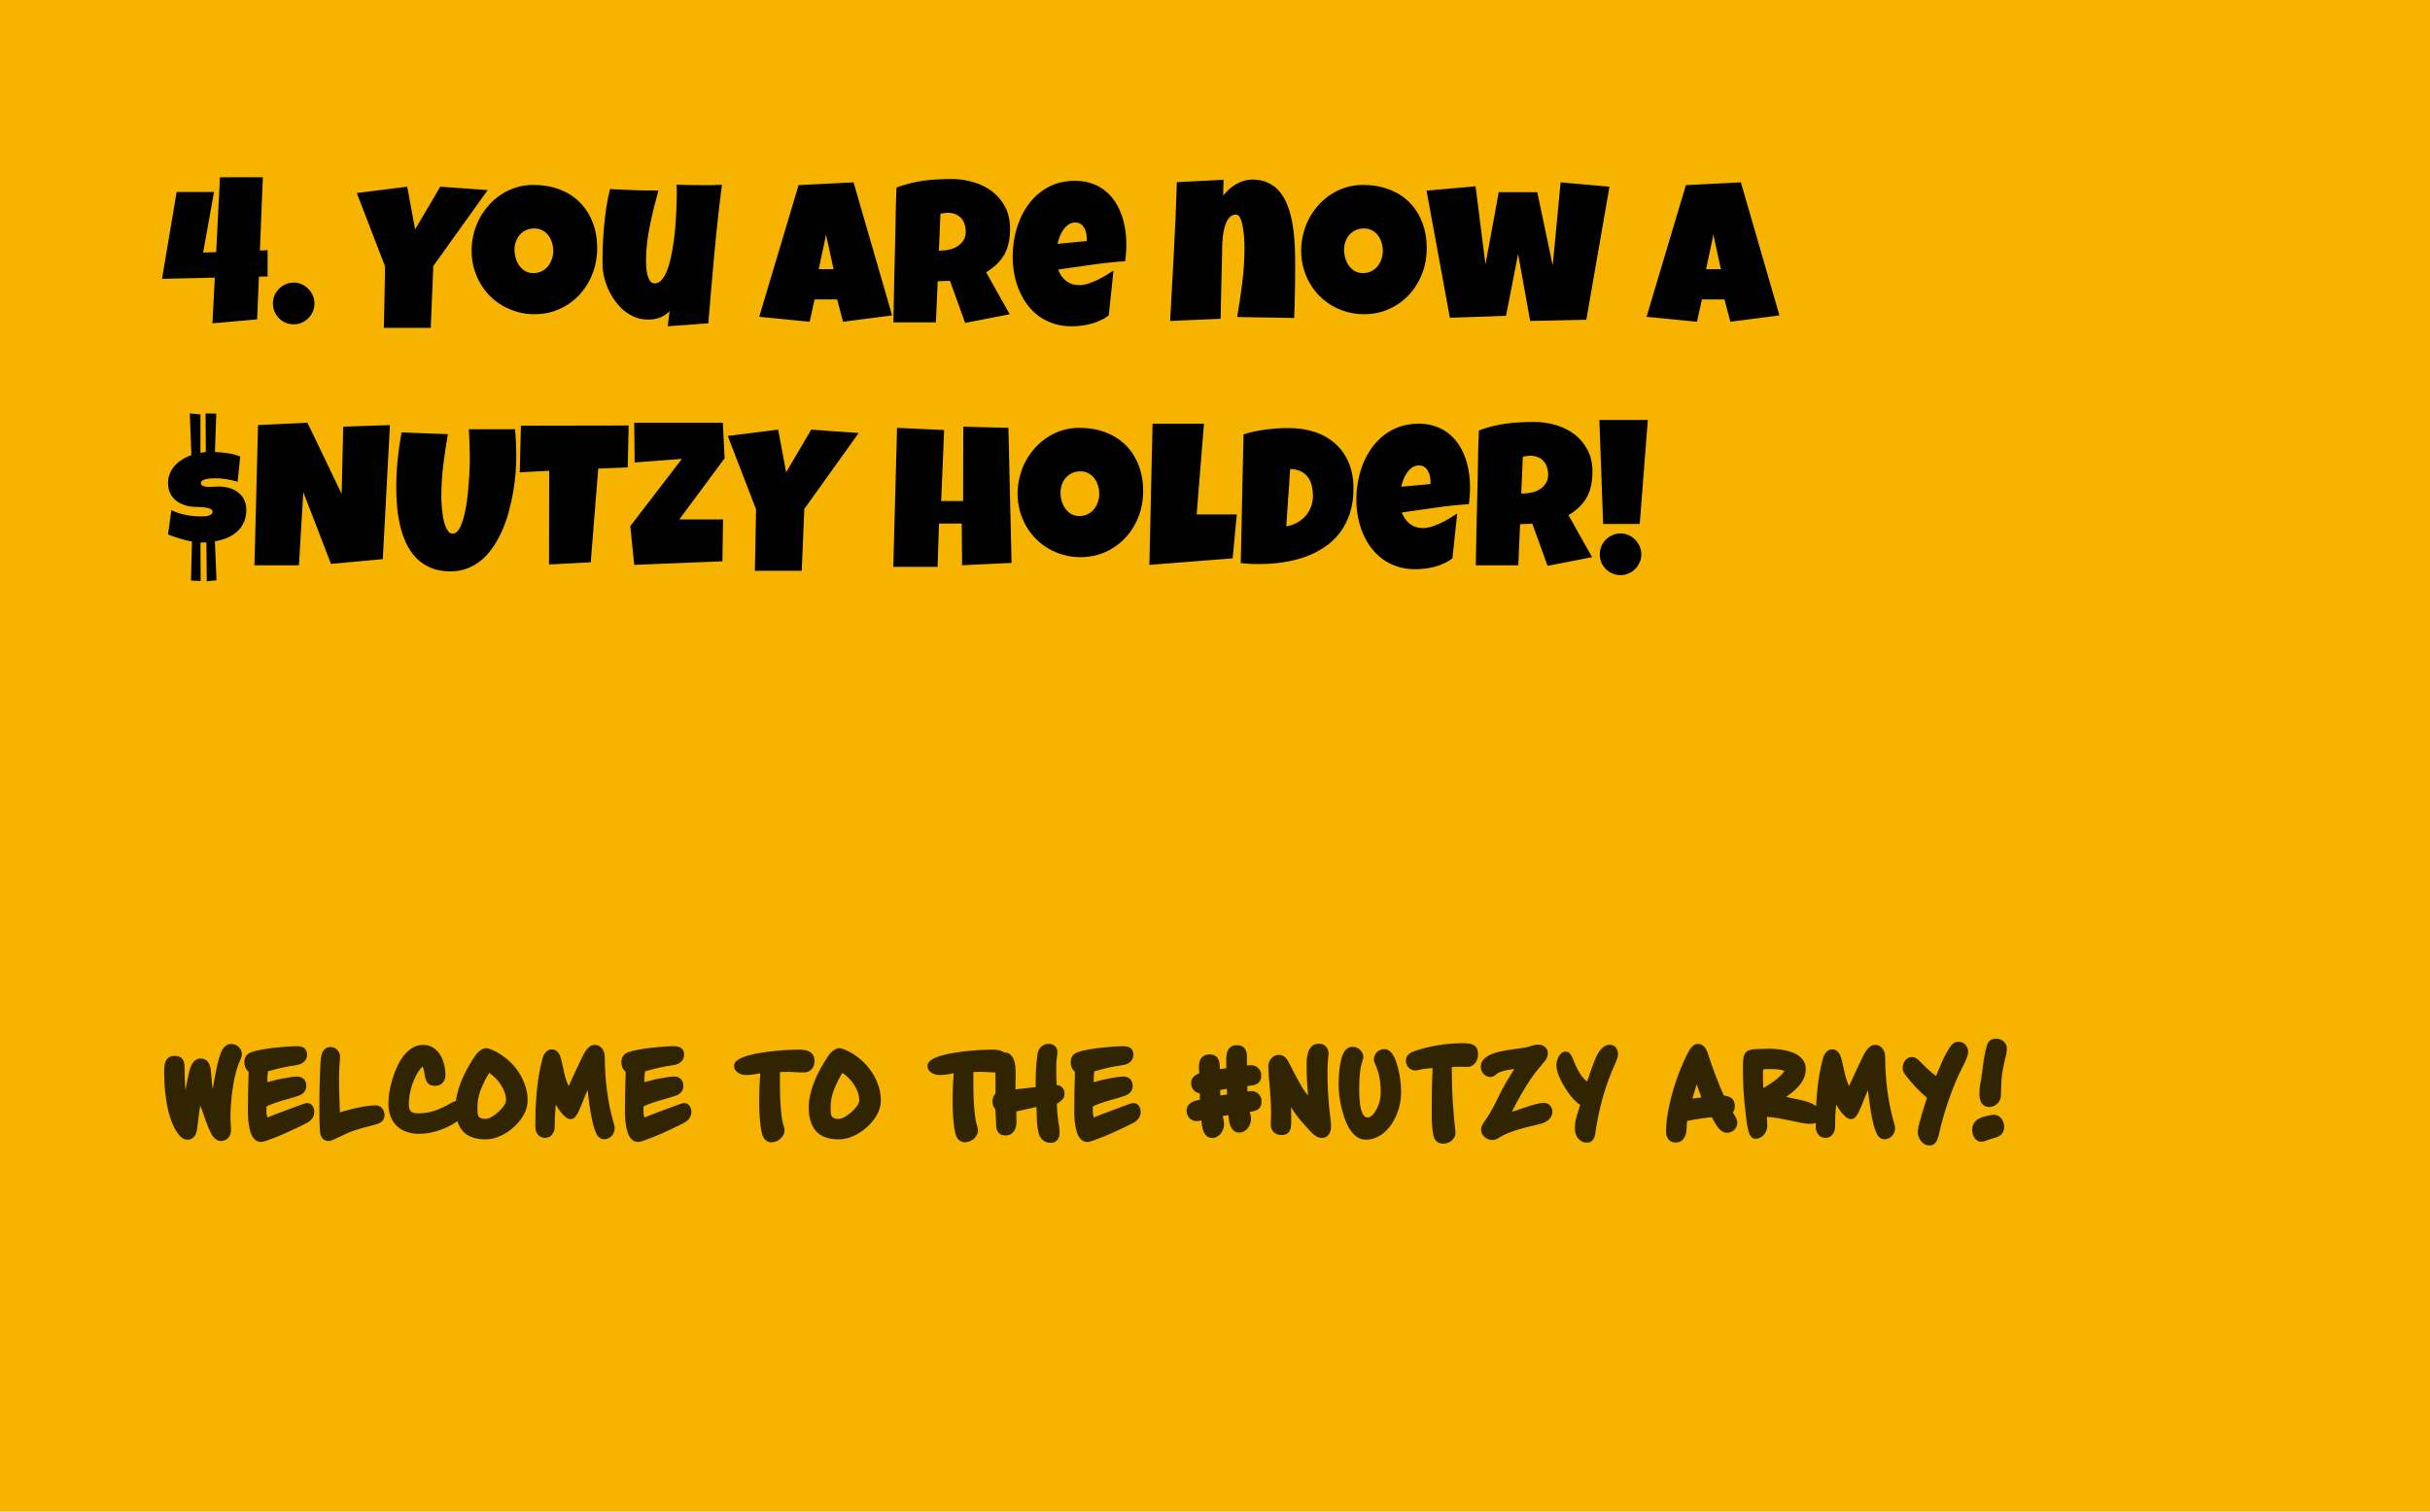
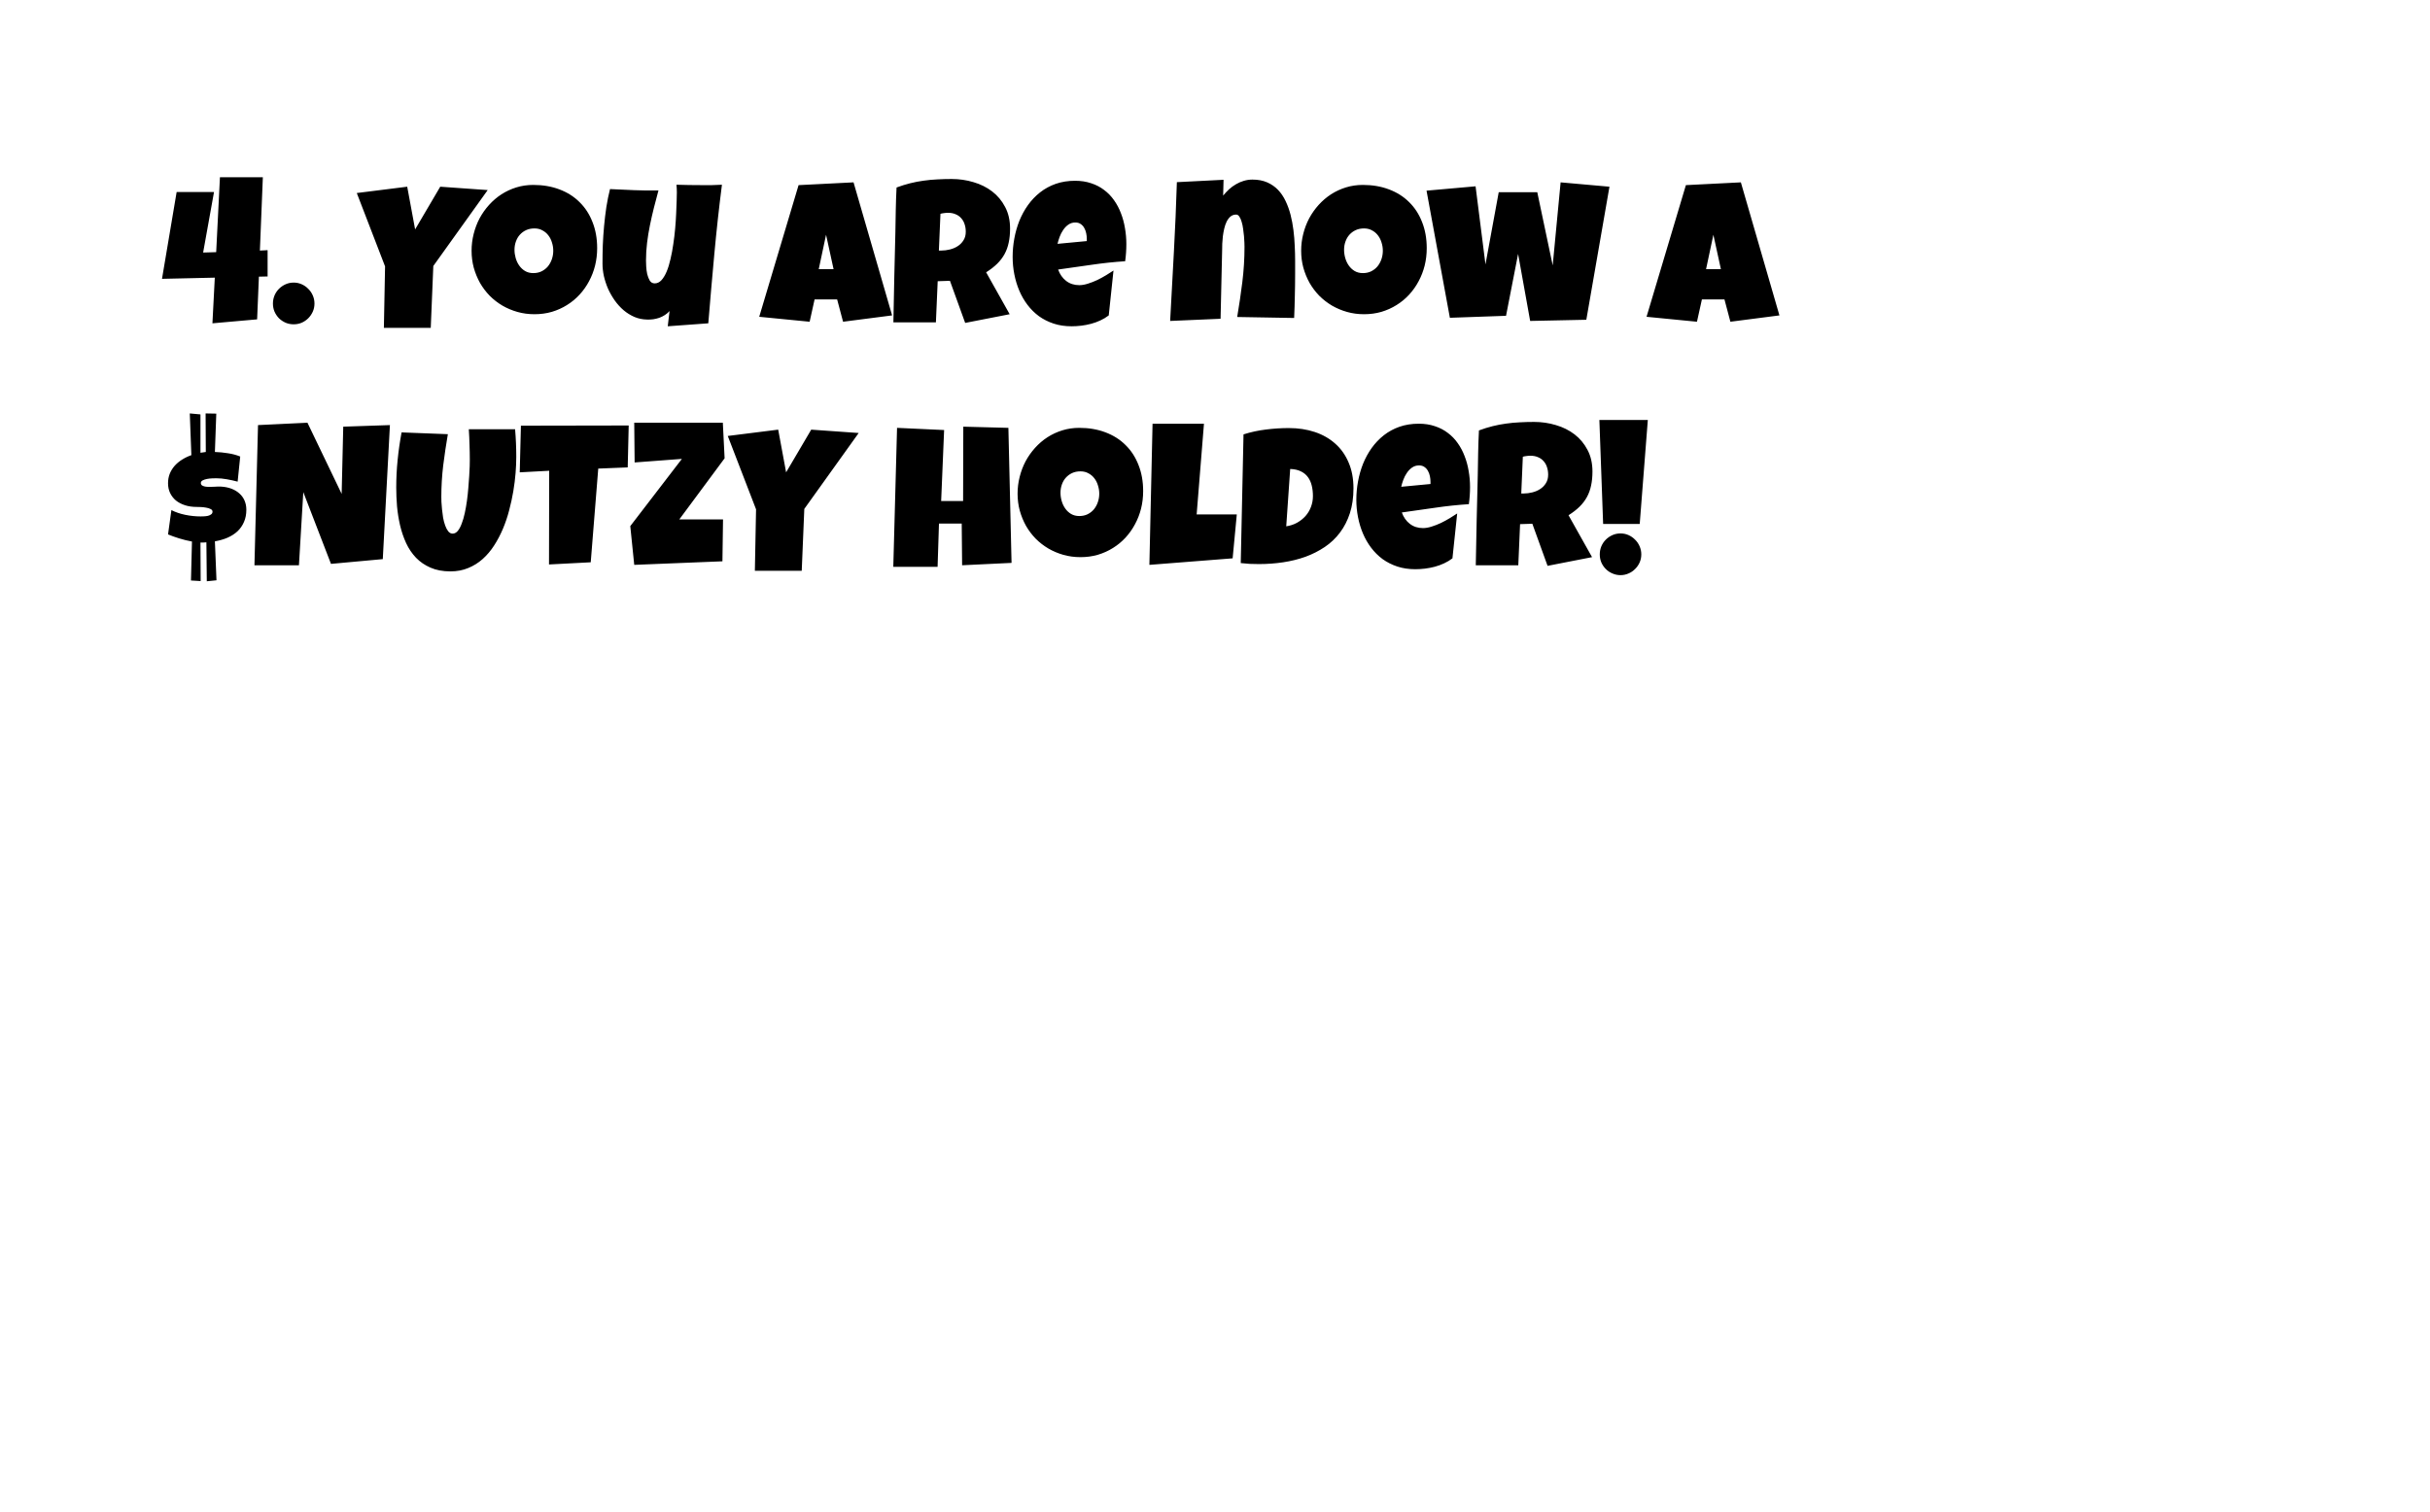
<svg xmlns="http://www.w3.org/2000/svg" width="360" height="224" viewBox="0 0 360 224" fill="none">
-   <rect width="360" height="224" fill="#F6B400" />
  <path d="M39.645 40.969L38.355 40.998L38.092 47.326L31.471 47.912L31.822 41.145L24 41.32L26.168 28.459H31.705L30.094 37.424L32.027 37.365L32.584 26.262H38.941L38.502 37.131L39.645 37.072V40.969ZM46.588 44.982C46.588 45.412 46.505 45.812 46.339 46.184C46.173 46.555 45.948 46.882 45.665 47.165C45.392 47.438 45.069 47.658 44.698 47.824C44.327 47.98 43.932 48.059 43.512 48.059C43.082 48.059 42.682 47.98 42.31 47.824C41.94 47.658 41.612 47.438 41.329 47.165C41.056 46.882 40.836 46.555 40.67 46.184C40.514 45.812 40.435 45.412 40.435 44.982C40.435 44.562 40.514 44.162 40.67 43.781C40.836 43.4 41.056 43.073 41.329 42.8C41.612 42.517 41.94 42.292 42.31 42.126C42.682 41.96 43.082 41.877 43.512 41.877C43.932 41.877 44.327 41.96 44.698 42.126C45.069 42.292 45.392 42.517 45.665 42.8C45.948 43.073 46.173 43.4 46.339 43.781C46.505 44.162 46.588 44.562 46.588 44.982ZM72.252 28.166L64.195 39.416L63.815 48.586H56.871L57.047 39.475L52.857 28.605L60.328 27.668L61.5 33.996L65.221 27.668L72.252 28.166ZM88.468 36.779C88.468 37.668 88.365 38.527 88.16 39.357C87.955 40.178 87.657 40.949 87.267 41.672C86.886 42.395 86.417 43.059 85.86 43.664C85.314 44.26 84.693 44.773 84 45.202C83.316 45.632 82.569 45.969 81.759 46.213C80.948 46.447 80.089 46.565 79.181 46.565C78.302 46.565 77.462 46.452 76.661 46.227C75.87 46.003 75.128 45.69 74.435 45.29C73.741 44.88 73.111 44.392 72.545 43.825C71.988 43.249 71.51 42.614 71.109 41.921C70.719 41.218 70.411 40.466 70.186 39.665C69.972 38.864 69.864 38.029 69.864 37.16C69.864 36.31 69.967 35.48 70.172 34.67C70.377 33.85 70.67 33.078 71.051 32.355C71.441 31.633 71.91 30.969 72.457 30.363C73.004 29.758 73.614 29.235 74.288 28.796C74.972 28.356 75.709 28.015 76.5 27.77C77.291 27.526 78.126 27.404 79.005 27.404C80.421 27.404 81.71 27.624 82.872 28.064C84.044 28.503 85.04 29.133 85.86 29.953C86.69 30.764 87.33 31.75 87.779 32.912C88.238 34.065 88.468 35.353 88.468 36.779ZM81.964 37.16C81.964 36.74 81.9 36.335 81.773 35.944C81.656 35.544 81.481 35.192 81.246 34.89C81.012 34.577 80.719 34.328 80.367 34.143C80.025 33.947 79.63 33.85 79.181 33.85C78.722 33.85 78.311 33.933 77.95 34.099C77.589 34.265 77.276 34.494 77.013 34.787C76.759 35.07 76.564 35.407 76.427 35.798C76.29 36.179 76.222 36.584 76.222 37.014C76.222 37.424 76.28 37.834 76.397 38.244C76.515 38.654 76.69 39.025 76.925 39.357C77.159 39.69 77.447 39.958 77.789 40.163C78.141 40.368 78.546 40.471 79.005 40.471C79.464 40.471 79.874 40.383 80.235 40.207C80.606 40.022 80.919 39.777 81.173 39.475C81.427 39.162 81.622 38.806 81.759 38.405C81.895 38.005 81.964 37.59 81.964 37.16ZM106.954 27.375C106.515 30.812 106.139 34.235 105.826 37.644C105.514 41.042 105.216 44.465 104.933 47.912L98.927 48.352L99.19 46.096C98.995 46.32 98.766 46.516 98.502 46.682C98.248 46.848 97.975 46.984 97.682 47.092C97.389 47.19 97.086 47.263 96.773 47.312C96.461 47.351 96.163 47.365 95.88 47.355C95.216 47.346 94.591 47.219 94.005 46.975C93.419 46.721 92.882 46.389 92.394 45.978C91.905 45.559 91.466 45.075 91.075 44.528C90.685 43.972 90.353 43.391 90.079 42.785C89.815 42.17 89.61 41.545 89.464 40.91C89.327 40.275 89.259 39.66 89.259 39.065C89.259 38.185 89.273 37.277 89.303 36.34C89.342 35.393 89.405 34.445 89.493 33.498C89.581 32.551 89.693 31.613 89.83 30.686C89.977 29.758 90.157 28.869 90.372 28.02C91.564 28.078 92.76 28.132 93.961 28.181C95.162 28.23 96.358 28.244 97.55 28.225C97.325 29.074 97.101 29.929 96.876 30.788C96.661 31.638 96.466 32.497 96.29 33.366C96.114 34.226 95.973 35.09 95.865 35.959C95.758 36.828 95.704 37.707 95.704 38.596C95.704 38.801 95.714 39.094 95.733 39.475C95.753 39.855 95.802 40.231 95.88 40.602C95.968 40.974 96.095 41.301 96.261 41.584C96.436 41.857 96.681 41.994 96.993 41.994C97.364 41.994 97.696 41.838 97.989 41.525C98.282 41.203 98.541 40.773 98.766 40.236C98.99 39.699 99.181 39.079 99.337 38.376C99.503 37.673 99.64 36.94 99.747 36.179C99.864 35.407 99.957 34.631 100.025 33.85C100.094 33.068 100.143 32.336 100.172 31.652C100.211 30.959 100.235 30.339 100.245 29.792C100.265 29.245 100.274 28.82 100.274 28.518C100.274 28.322 100.27 28.132 100.26 27.946C100.25 27.761 100.235 27.57 100.216 27.375C100.851 27.395 101.48 27.409 102.105 27.419C102.73 27.429 103.36 27.434 103.995 27.434C104.483 27.434 104.972 27.434 105.46 27.434C105.958 27.424 106.456 27.404 106.954 27.375ZM132.164 46.74L124.898 47.678L124.02 44.367H120.68L119.947 47.678L112.477 46.945L118.307 27.434L126.451 27.023L132.164 46.74ZM123.492 39.885L122.379 34.787L121.295 39.885H123.492ZM149.64 33.879C149.64 34.641 149.571 35.334 149.435 35.959C149.308 36.574 149.103 37.141 148.819 37.658C148.536 38.176 148.17 38.654 147.721 39.094C147.271 39.533 146.729 39.953 146.095 40.353L149.581 46.565L142.989 47.853L140.733 41.613L138.917 41.672L138.653 47.766H132.354C132.403 45.539 132.447 43.322 132.486 41.115C132.535 38.908 132.589 36.691 132.647 34.465C132.667 33.342 132.687 32.228 132.706 31.125C132.726 30.021 132.765 28.908 132.823 27.785C133.507 27.531 134.181 27.321 134.845 27.155C135.509 26.989 136.173 26.862 136.837 26.774C137.511 26.677 138.189 26.613 138.873 26.584C139.566 26.545 140.274 26.525 140.997 26.525C142.11 26.525 143.185 26.682 144.22 26.994C145.265 27.297 146.188 27.756 146.988 28.371C147.789 28.986 148.429 29.753 148.907 30.671C149.396 31.589 149.64 32.658 149.64 33.879ZM143.077 34.348C143.077 33.938 143.019 33.562 142.901 33.22C142.794 32.878 142.628 32.585 142.403 32.341C142.188 32.087 141.915 31.892 141.583 31.755C141.261 31.608 140.88 31.535 140.44 31.535C140.245 31.535 140.055 31.55 139.869 31.579C139.684 31.599 139.503 31.633 139.327 31.682L139.093 37.131H139.444C139.864 37.131 140.289 37.077 140.719 36.97C141.158 36.862 141.549 36.696 141.891 36.472C142.242 36.247 142.525 35.959 142.74 35.607C142.965 35.256 143.077 34.836 143.077 34.348ZM166.866 36.164C166.866 37.014 166.808 37.863 166.69 38.713C165.021 38.82 163.36 38.996 161.71 39.24C160.06 39.475 158.409 39.709 156.759 39.943C157.013 40.647 157.408 41.208 157.945 41.628C158.492 42.048 159.142 42.258 159.894 42.258C160.284 42.258 160.709 42.185 161.168 42.038C161.637 41.892 162.101 41.711 162.56 41.496C163.019 41.272 163.458 41.032 163.878 40.778C164.298 40.524 164.659 40.295 164.962 40.09L164.259 46.74C163.878 47.033 163.463 47.282 163.014 47.487C162.574 47.692 162.115 47.858 161.637 47.985C161.158 48.112 160.675 48.205 160.187 48.264C159.698 48.322 159.22 48.352 158.751 48.352C157.784 48.352 156.9 48.22 156.1 47.956C155.299 47.692 154.571 47.326 153.917 46.857C153.272 46.379 152.706 45.817 152.218 45.173C151.729 44.528 151.324 43.825 151.002 43.063C150.68 42.302 150.436 41.496 150.27 40.647C150.104 39.797 150.021 38.938 150.021 38.068C150.021 37.16 150.104 36.252 150.27 35.344C150.436 34.435 150.685 33.562 151.017 32.722C151.358 31.882 151.783 31.105 152.291 30.393C152.809 29.67 153.409 29.04 154.093 28.503C154.776 27.966 155.548 27.546 156.407 27.243C157.276 26.94 158.233 26.789 159.278 26.789C160.147 26.789 160.938 26.911 161.651 27.155C162.374 27.39 163.014 27.722 163.57 28.151C164.137 28.571 164.625 29.074 165.035 29.66C165.455 30.246 165.797 30.891 166.061 31.594C166.334 32.287 166.534 33.024 166.661 33.806C166.798 34.577 166.866 35.363 166.866 36.164ZM161.007 35.402C161.007 35.129 160.978 34.851 160.919 34.567C160.86 34.274 160.763 34.011 160.626 33.776C160.499 33.542 160.328 33.352 160.113 33.205C159.898 33.049 159.63 32.971 159.308 32.971C158.917 32.971 158.57 33.078 158.268 33.293C157.975 33.498 157.721 33.762 157.506 34.084C157.291 34.397 157.115 34.738 156.979 35.109C156.842 35.48 156.739 35.822 156.671 36.135L161.007 35.725V35.402ZM191.871 40.588C191.871 41.691 191.856 42.785 191.827 43.869C191.808 44.943 191.773 46.027 191.725 47.121L183.287 46.975C183.58 45.246 183.834 43.523 184.049 41.804C184.264 40.075 184.371 38.332 184.371 36.574C184.371 36.447 184.366 36.242 184.356 35.959C184.347 35.676 184.327 35.358 184.298 35.007C184.269 34.645 184.225 34.279 184.166 33.908C184.117 33.527 184.044 33.181 183.946 32.868C183.858 32.556 183.746 32.302 183.609 32.106C183.482 31.901 183.326 31.799 183.141 31.799C182.809 31.799 182.525 31.896 182.291 32.092C182.066 32.287 181.876 32.541 181.72 32.853C181.573 33.156 181.456 33.498 181.368 33.879C181.28 34.26 181.212 34.641 181.163 35.022C181.124 35.402 181.095 35.764 181.075 36.105C181.065 36.438 181.061 36.711 181.061 36.926C181.012 38.654 180.973 40.373 180.943 42.082C180.914 43.781 180.875 45.5 180.826 47.238L173.355 47.56C173.551 44.113 173.736 40.685 173.912 37.277C174.098 33.869 174.244 30.441 174.352 26.994L181.266 26.643L181.207 28.986C181.48 28.654 181.773 28.342 182.086 28.049C182.408 27.756 182.75 27.507 183.111 27.302C183.473 27.087 183.854 26.921 184.254 26.804C184.664 26.677 185.094 26.613 185.543 26.613C186.373 26.613 187.101 26.75 187.726 27.023C188.351 27.297 188.888 27.668 189.337 28.137C189.786 28.605 190.162 29.162 190.465 29.807C190.768 30.441 191.012 31.12 191.197 31.843C191.383 32.565 191.524 33.322 191.622 34.113C191.72 34.895 191.783 35.666 191.812 36.428C191.852 37.19 191.871 37.927 191.871 38.64C191.871 39.352 191.871 40.002 191.871 40.588ZM211.368 36.779C211.368 37.668 211.266 38.527 211.061 39.357C210.855 40.178 210.558 40.949 210.167 41.672C209.786 42.395 209.317 43.059 208.761 43.664C208.214 44.26 207.594 44.773 206.9 45.202C206.217 45.632 205.47 45.969 204.659 46.213C203.849 46.447 202.989 46.565 202.081 46.565C201.202 46.565 200.362 46.452 199.562 46.227C198.771 46.003 198.028 45.69 197.335 45.29C196.642 44.88 196.012 44.392 195.445 43.825C194.889 43.249 194.41 42.614 194.01 41.921C193.619 41.218 193.312 40.466 193.087 39.665C192.872 38.864 192.765 38.029 192.765 37.16C192.765 36.31 192.867 35.48 193.072 34.67C193.277 33.85 193.57 33.078 193.951 32.355C194.342 31.633 194.811 30.969 195.357 30.363C195.904 29.758 196.515 29.235 197.188 28.796C197.872 28.356 198.609 28.015 199.4 27.77C200.191 27.526 201.026 27.404 201.905 27.404C203.321 27.404 204.61 27.624 205.772 28.064C206.944 28.503 207.94 29.133 208.761 29.953C209.591 30.764 210.23 31.75 210.68 32.912C211.139 34.065 211.368 35.353 211.368 36.779ZM204.864 37.16C204.864 36.74 204.801 36.335 204.674 35.944C204.557 35.544 204.381 35.192 204.146 34.89C203.912 34.577 203.619 34.328 203.268 34.143C202.926 33.947 202.53 33.85 202.081 33.85C201.622 33.85 201.212 33.933 200.851 34.099C200.489 34.265 200.177 34.494 199.913 34.787C199.659 35.07 199.464 35.407 199.327 35.798C199.19 36.179 199.122 36.584 199.122 37.014C199.122 37.424 199.181 37.834 199.298 38.244C199.415 38.654 199.591 39.025 199.825 39.357C200.06 39.69 200.348 39.958 200.689 40.163C201.041 40.368 201.446 40.471 201.905 40.471C202.364 40.471 202.774 40.383 203.136 40.207C203.507 40.022 203.819 39.777 204.073 39.475C204.327 39.162 204.522 38.806 204.659 38.405C204.796 38.005 204.864 37.59 204.864 37.16ZM238.438 27.668L235.011 47.385L226.69 47.56L224.903 37.629L223.116 46.799L214.796 47.092L211.339 28.254L218.604 27.609L220.069 39.182L222.032 28.488H227.745L230.03 39.328L231.202 27.023L238.438 27.668ZM263.619 46.74L256.354 47.678L255.475 44.367H252.135L251.402 47.678L243.932 46.945L249.762 27.434L257.906 27.023L263.619 46.74ZM254.947 39.885L253.834 34.787L252.75 39.885H254.947ZM28.292 86.022L28.439 80.25C28.126 80.191 27.809 80.123 27.486 80.045C27.164 79.957 26.847 79.869 26.534 79.781C26.231 79.684 25.939 79.586 25.655 79.488C25.372 79.391 25.118 79.293 24.894 79.195L25.392 75.592C26.007 75.904 26.695 76.139 27.457 76.295C28.219 76.451 28.976 76.529 29.727 76.529C29.864 76.529 30.03 76.524 30.226 76.515C30.431 76.505 30.626 76.481 30.811 76.441C30.997 76.393 31.153 76.319 31.28 76.222C31.417 76.124 31.485 75.992 31.485 75.826C31.485 75.65 31.388 75.519 31.192 75.431C31.007 75.333 30.782 75.265 30.519 75.226C30.265 75.177 30.006 75.147 29.742 75.138C29.479 75.128 29.278 75.123 29.142 75.123C28.507 75.123 27.931 75.04 27.413 74.874C26.895 74.708 26.446 74.474 26.065 74.171C25.694 73.858 25.406 73.487 25.201 73.058C24.996 72.628 24.894 72.144 24.894 71.607C24.894 71.109 24.977 70.645 25.143 70.216C25.318 69.786 25.558 69.395 25.86 69.044C26.173 68.692 26.539 68.385 26.959 68.121C27.389 67.848 27.852 67.623 28.351 67.447L28.116 61.266L29.698 61.412V67.096C29.835 67.066 29.967 67.047 30.094 67.037C30.221 67.018 30.352 66.998 30.489 66.978L30.46 61.266L32.042 61.295L31.837 66.978C32.481 66.998 33.131 67.061 33.785 67.169C34.44 67.267 35.04 67.428 35.587 67.652L35.206 71.373C34.688 71.236 34.156 71.119 33.609 71.022C33.062 70.924 32.54 70.875 32.042 70.875C31.886 70.875 31.676 70.88 31.412 70.89C31.158 70.899 30.904 70.929 30.65 70.978C30.406 71.026 30.191 71.1 30.006 71.197C29.83 71.295 29.747 71.432 29.757 71.607C29.767 71.754 29.83 71.866 29.947 71.944C30.064 72.013 30.211 72.066 30.387 72.106C30.572 72.135 30.777 72.149 31.002 72.149C31.227 72.149 31.441 72.144 31.646 72.135C31.861 72.125 32.062 72.115 32.247 72.106C32.433 72.096 32.579 72.096 32.687 72.106C33.273 72.135 33.8 72.237 34.269 72.413C34.737 72.589 35.138 72.828 35.47 73.131C35.802 73.424 36.056 73.775 36.231 74.186C36.407 74.596 36.495 75.045 36.495 75.533C36.495 76.217 36.378 76.822 36.144 77.35C35.919 77.877 35.602 78.336 35.191 78.727C34.781 79.107 34.288 79.425 33.712 79.679C33.145 79.923 32.52 80.103 31.837 80.221L32.071 85.992L30.636 86.139L30.577 80.367C30.44 80.387 30.304 80.397 30.167 80.397C30.03 80.397 29.894 80.397 29.757 80.397H29.698L29.727 86.109L28.292 86.022ZM57.765 62.994L56.71 82.857L49.034 83.561L44.933 72.926L44.288 83.766H37.696L38.224 62.994L45.548 62.643L50.616 73.189L50.851 63.228L57.765 62.994ZM76.485 67.711C76.485 68.434 76.451 69.23 76.383 70.099C76.314 70.968 76.202 71.866 76.046 72.794C75.89 73.722 75.685 74.664 75.431 75.621C75.186 76.568 74.879 77.481 74.508 78.36C74.137 79.239 73.702 80.064 73.204 80.836C72.716 81.598 72.149 82.267 71.505 82.843C70.87 83.409 70.157 83.853 69.366 84.176C68.575 84.508 67.696 84.674 66.73 84.674C65.597 84.674 64.61 84.488 63.77 84.117C62.94 83.756 62.227 83.268 61.632 82.652C61.036 82.027 60.548 81.305 60.167 80.484C59.786 79.654 59.488 78.78 59.273 77.862C59.059 76.935 58.907 75.992 58.819 75.035C58.741 74.068 58.702 73.141 58.702 72.252C58.702 70.885 58.77 69.522 58.907 68.165C59.044 66.798 59.239 65.436 59.493 64.078L66.349 64.342C66.085 65.875 65.856 67.418 65.66 68.971C65.475 70.514 65.382 72.066 65.382 73.629C65.382 73.795 65.387 74.044 65.397 74.376C65.416 74.698 65.445 75.064 65.484 75.475C65.523 75.875 65.577 76.29 65.645 76.72C65.724 77.14 65.826 77.525 65.953 77.877C66.08 78.228 66.231 78.517 66.407 78.741C66.593 78.966 66.808 79.078 67.052 79.078C67.335 79.078 67.589 78.946 67.814 78.683C68.038 78.409 68.233 78.048 68.399 77.599C68.575 77.149 68.727 76.632 68.853 76.046C68.981 75.46 69.088 74.85 69.176 74.215C69.264 73.58 69.332 72.945 69.381 72.311C69.439 71.676 69.483 71.085 69.513 70.538C69.552 69.991 69.576 69.508 69.586 69.088C69.596 68.668 69.601 68.356 69.601 68.15C69.601 67.389 69.586 66.632 69.557 65.88C69.537 65.118 69.503 64.361 69.454 63.609H76.31C76.427 64.957 76.485 66.324 76.485 67.711ZM93.141 63.053L92.994 69.264L88.629 69.439L87.516 83.326L81.334 83.648L81.363 69.762L76.998 69.996L77.174 63.082L93.141 63.053ZM107.35 67.916L100.641 76.969H107.115L107.027 83.18L93.961 83.707L93.375 77.965L101.021 68.004L94.019 68.531L93.961 62.643H107.086L107.35 67.916ZM127.213 64.166L119.156 75.416L118.775 84.586H111.832L112.008 75.475L107.818 64.606L115.289 63.668L116.461 69.996L120.182 63.668L127.213 64.166ZM149.859 83.414L142.535 83.766L142.477 77.584H139.107L138.902 84H132.34L132.896 63.404L139.869 63.727L139.43 74.244H142.682L142.711 63.228L149.391 63.404L149.859 83.414ZM169.356 72.779C169.356 73.668 169.254 74.527 169.049 75.357C168.844 76.178 168.546 76.949 168.155 77.672C167.774 78.394 167.306 79.059 166.749 79.664C166.202 80.26 165.582 80.772 164.889 81.202C164.205 81.632 163.458 81.969 162.647 82.213C161.837 82.447 160.978 82.564 160.069 82.564C159.19 82.564 158.351 82.452 157.55 82.228C156.759 82.003 156.017 81.69 155.323 81.29C154.63 80.88 154 80.392 153.434 79.825C152.877 79.249 152.398 78.614 151.998 77.921C151.607 77.218 151.3 76.466 151.075 75.665C150.86 74.864 150.753 74.029 150.753 73.16C150.753 72.311 150.855 71.481 151.061 70.67C151.266 69.85 151.559 69.078 151.939 68.356C152.33 67.633 152.799 66.969 153.346 66.363C153.893 65.758 154.503 65.235 155.177 64.796C155.86 64.356 156.598 64.015 157.389 63.77C158.18 63.526 159.015 63.404 159.894 63.404C161.31 63.404 162.599 63.624 163.761 64.064C164.933 64.503 165.929 65.133 166.749 65.953C167.579 66.764 168.219 67.75 168.668 68.912C169.127 70.064 169.356 71.353 169.356 72.779ZM162.853 73.16C162.853 72.74 162.789 72.335 162.662 71.944C162.545 71.544 162.369 71.192 162.135 70.89C161.9 70.577 161.607 70.328 161.256 70.143C160.914 69.947 160.519 69.85 160.069 69.85C159.61 69.85 159.2 69.933 158.839 70.099C158.478 70.265 158.165 70.494 157.901 70.787C157.647 71.07 157.452 71.407 157.315 71.798C157.179 72.179 157.11 72.584 157.11 73.014C157.11 73.424 157.169 73.834 157.286 74.244C157.403 74.654 157.579 75.025 157.813 75.357C158.048 75.689 158.336 75.958 158.678 76.163C159.029 76.368 159.435 76.471 159.894 76.471C160.353 76.471 160.763 76.383 161.124 76.207C161.495 76.022 161.808 75.777 162.062 75.475C162.315 75.162 162.511 74.806 162.647 74.405C162.784 74.005 162.853 73.59 162.853 73.16ZM183.229 76.236L182.613 82.74L170.279 83.707L170.748 62.789H178.365L177.281 76.236H183.229ZM200.514 72.369C200.514 73.736 200.338 74.962 199.986 76.046C199.635 77.13 199.142 78.092 198.507 78.932C197.882 79.762 197.135 80.47 196.266 81.056C195.396 81.642 194.444 82.125 193.409 82.506C192.374 82.877 191.271 83.15 190.099 83.326C188.937 83.502 187.74 83.59 186.51 83.59C186.051 83.59 185.602 83.58 185.162 83.561C184.723 83.531 184.273 83.492 183.814 83.443L184.225 64.371C185.299 64.029 186.402 63.79 187.535 63.653C188.678 63.507 189.811 63.434 190.934 63.434C192.33 63.434 193.614 63.629 194.786 64.019C195.958 64.41 196.969 64.986 197.818 65.748C198.668 66.5 199.327 67.433 199.796 68.546C200.274 69.649 200.514 70.924 200.514 72.369ZM190.553 77.994C191.139 77.906 191.671 77.731 192.149 77.467C192.638 77.193 193.058 76.861 193.409 76.471C193.761 76.07 194.029 75.621 194.215 75.123C194.41 74.615 194.508 74.078 194.508 73.512C194.508 72.955 194.449 72.438 194.332 71.959C194.215 71.471 194.024 71.051 193.761 70.699C193.497 70.338 193.15 70.055 192.721 69.85C192.291 69.635 191.764 69.518 191.139 69.498L190.553 77.994ZM217.784 72.164C217.784 73.014 217.726 73.863 217.608 74.713C215.938 74.82 214.278 74.996 212.628 75.24C210.978 75.475 209.327 75.709 207.677 75.943C207.931 76.647 208.326 77.208 208.863 77.628C209.41 78.048 210.06 78.258 210.812 78.258C211.202 78.258 211.627 78.185 212.086 78.038C212.555 77.892 213.019 77.711 213.478 77.496C213.937 77.272 214.376 77.032 214.796 76.778C215.216 76.524 215.577 76.295 215.88 76.09L215.177 82.74C214.796 83.033 214.381 83.282 213.932 83.487C213.492 83.692 213.033 83.858 212.555 83.985C212.076 84.112 211.593 84.205 211.104 84.264C210.616 84.322 210.138 84.352 209.669 84.352C208.702 84.352 207.818 84.22 207.018 83.956C206.217 83.692 205.489 83.326 204.835 82.857C204.19 82.379 203.624 81.817 203.136 81.173C202.647 80.528 202.242 79.825 201.92 79.064C201.598 78.302 201.354 77.496 201.188 76.647C201.021 75.797 200.938 74.938 200.938 74.068C200.938 73.16 201.021 72.252 201.188 71.344C201.354 70.436 201.603 69.561 201.935 68.722C202.276 67.882 202.701 67.106 203.209 66.393C203.727 65.67 204.327 65.04 205.011 64.503C205.694 63.966 206.466 63.546 207.325 63.243C208.194 62.94 209.151 62.789 210.196 62.789C211.065 62.789 211.856 62.911 212.569 63.155C213.292 63.39 213.932 63.722 214.488 64.151C215.055 64.571 215.543 65.074 215.953 65.66C216.373 66.246 216.715 66.891 216.979 67.594C217.252 68.287 217.452 69.024 217.579 69.806C217.716 70.577 217.784 71.363 217.784 72.164ZM211.925 71.402C211.925 71.129 211.896 70.851 211.837 70.567C211.778 70.274 211.681 70.011 211.544 69.776C211.417 69.542 211.246 69.352 211.031 69.205C210.816 69.049 210.548 68.971 210.226 68.971C209.835 68.971 209.488 69.078 209.186 69.293C208.893 69.498 208.639 69.762 208.424 70.084C208.209 70.397 208.033 70.738 207.896 71.109C207.76 71.481 207.657 71.822 207.589 72.135L211.925 71.725V71.402ZM235.919 69.879C235.919 70.641 235.851 71.334 235.714 71.959C235.587 72.574 235.382 73.141 235.099 73.658C234.815 74.176 234.449 74.654 234 75.094C233.551 75.533 233.009 75.953 232.374 76.353L235.86 82.564L229.269 83.853L227.013 77.613L225.196 77.672L224.933 83.766H218.634C218.683 81.539 218.727 79.322 218.766 77.115C218.814 74.908 218.868 72.691 218.927 70.465C218.946 69.342 218.966 68.228 218.985 67.125C219.005 66.022 219.044 64.908 219.103 63.785C219.786 63.531 220.46 63.321 221.124 63.155C221.788 62.989 222.452 62.862 223.116 62.774C223.79 62.677 224.469 62.613 225.152 62.584C225.846 62.545 226.554 62.525 227.276 62.525C228.39 62.525 229.464 62.682 230.499 62.994C231.544 63.297 232.467 63.756 233.268 64.371C234.068 64.986 234.708 65.753 235.187 66.671C235.675 67.589 235.919 68.658 235.919 69.879ZM229.356 70.348C229.356 69.938 229.298 69.561 229.181 69.22C229.073 68.878 228.907 68.585 228.683 68.341C228.468 68.087 228.194 67.892 227.862 67.755C227.54 67.608 227.159 67.535 226.72 67.535C226.524 67.535 226.334 67.55 226.148 67.579C225.963 67.599 225.782 67.633 225.606 67.682L225.372 73.131H225.724C226.144 73.131 226.568 73.077 226.998 72.97C227.438 72.862 227.828 72.696 228.17 72.472C228.521 72.247 228.805 71.959 229.02 71.607C229.244 71.256 229.356 70.836 229.356 70.348ZM244.122 62.232L242.921 77.643H237.501L236.944 62.232H244.122ZM243.155 82.154C243.155 82.584 243.072 82.984 242.906 83.356C242.74 83.727 242.516 84.049 242.232 84.322C241.959 84.606 241.637 84.825 241.266 84.981C240.895 85.147 240.499 85.231 240.079 85.231C239.649 85.231 239.249 85.147 238.878 84.981C238.507 84.825 238.18 84.606 237.896 84.322C237.623 84.049 237.403 83.727 237.237 83.356C237.081 82.984 237.003 82.584 237.003 82.154C237.003 81.734 237.081 81.334 237.237 80.953C237.403 80.572 237.623 80.245 237.896 79.972C238.18 79.689 238.507 79.464 238.878 79.298C239.249 79.132 239.649 79.049 240.079 79.049C240.499 79.049 240.895 79.132 241.266 79.298C241.637 79.464 241.959 79.689 242.232 79.972C242.516 80.245 242.74 80.572 242.906 80.953C243.072 81.334 243.155 81.734 243.155 82.154Z" fill="black" />
-   <path d="M35.84 156.204C35.84 156.471 35.771 156.737 35.632 157.004C35.504 157.271 35.397 157.527 35.312 157.772C35.099 158.348 34.917 158.972 34.768 159.644C34.629 160.316 34.512 161.004 34.416 161.708C34.32 162.401 34.251 163.095 34.208 163.788C34.165 164.471 34.144 165.116 34.144 165.724C34.144 166.012 34.155 166.305 34.176 166.604C34.208 166.892 34.224 167.18 34.224 167.468C34.224 167.681 34.192 167.884 34.128 168.076C34.064 168.268 33.968 168.439 33.84 168.588C33.712 168.737 33.557 168.855 33.376 168.94C33.205 169.036 33.008 169.084 32.784 169.084C32.443 169.084 32.155 168.983 31.92 168.78C31.685 168.588 31.488 168.353 31.328 168.076C31.179 167.799 31.029 167.479 30.88 167.116C30.731 166.753 30.587 166.38 30.448 165.996C30.309 165.601 30.176 165.217 30.048 164.844C29.92 164.471 29.792 164.14 29.664 163.852C29.621 164.076 29.579 164.348 29.536 164.668C29.493 164.977 29.451 165.297 29.408 165.628C29.376 165.959 29.339 166.284 29.296 166.604C29.264 166.913 29.227 167.18 29.184 167.404C29.152 167.596 29.104 167.783 29.04 167.964C28.976 168.135 28.885 168.289 28.768 168.428C28.661 168.567 28.528 168.679 28.368 168.764C28.208 168.849 28.021 168.892 27.808 168.892C27.531 168.892 27.275 168.817 27.04 168.668C26.816 168.519 26.624 168.337 26.464 168.124C26.016 167.537 25.653 166.855 25.376 166.076C25.099 165.297 24.88 164.487 24.72 163.644C24.571 162.791 24.464 161.943 24.4 161.1C24.347 160.257 24.32 159.473 24.32 158.748C24.32 158.481 24.336 158.215 24.368 157.948C24.4 157.671 24.469 157.425 24.576 157.212C24.683 156.988 24.837 156.812 25.04 156.684C25.243 156.545 25.515 156.476 25.856 156.476C26.261 156.476 26.565 156.551 26.768 156.7C26.981 156.849 27.131 157.047 27.216 157.292C27.301 157.527 27.344 157.793 27.344 158.092C27.355 158.391 27.36 158.689 27.36 158.988C27.36 159.137 27.36 159.324 27.36 159.548C27.371 159.772 27.381 160.007 27.392 160.252C27.403 160.497 27.413 160.737 27.424 160.972C27.435 161.196 27.451 161.377 27.472 161.516C27.525 161.292 27.579 161.031 27.632 160.732C27.696 160.423 27.76 160.108 27.824 159.788C27.888 159.468 27.952 159.159 28.016 158.86C28.091 158.561 28.171 158.305 28.256 158.092C28.384 157.761 28.565 157.473 28.8 157.228C29.045 156.983 29.36 156.86 29.744 156.86C29.979 156.86 30.181 156.908 30.352 157.004C30.533 157.089 30.683 157.207 30.8 157.356C30.917 157.505 31.008 157.681 31.072 157.884C31.147 158.076 31.195 158.273 31.216 158.476C31.237 158.657 31.259 158.876 31.28 159.132C31.301 159.388 31.323 159.655 31.344 159.932C31.365 160.209 31.392 160.481 31.424 160.748C31.456 161.004 31.488 161.217 31.52 161.388C31.584 161.036 31.659 160.593 31.744 160.06C31.84 159.516 31.947 158.961 32.064 158.396C32.181 157.82 32.315 157.276 32.464 156.764C32.613 156.241 32.779 155.831 32.96 155.532C33.109 155.287 33.285 155.089 33.488 154.94C33.691 154.78 33.947 154.7 34.256 154.7C34.459 154.7 34.656 154.737 34.848 154.812C35.04 154.887 35.205 154.993 35.344 155.132C35.493 155.271 35.611 155.431 35.696 155.612C35.792 155.793 35.84 155.991 35.84 156.204ZM46.564 164.748C46.564 165.111 46.473 165.425 46.292 165.692C46.121 165.948 45.881 166.167 45.572 166.348C45.39 166.444 45.118 166.583 44.756 166.764C44.393 166.945 43.982 167.143 43.524 167.356C43.065 167.569 42.585 167.788 42.084 168.012C41.582 168.236 41.102 168.433 40.644 168.604C40.196 168.785 39.796 168.935 39.444 169.052C39.092 169.169 38.836 169.228 38.676 169.228C38.345 169.228 38.068 169.132 37.844 168.94C37.62 168.759 37.433 168.519 37.284 168.22C37.145 167.932 37.038 167.601 36.964 167.228C36.889 166.855 36.83 166.487 36.788 166.124C36.756 165.751 36.734 165.399 36.724 165.068C36.724 164.737 36.724 164.46 36.724 164.236C36.724 163.329 36.734 162.428 36.756 161.532C36.788 160.636 36.814 159.735 36.836 158.828C36.622 158.668 36.462 158.46 36.356 158.204C36.249 157.948 36.196 157.692 36.196 157.436C36.196 156.657 36.558 156.145 37.284 155.9C37.668 155.772 38.153 155.655 38.74 155.548C39.326 155.441 39.94 155.351 40.58 155.276C41.22 155.201 41.838 155.143 42.436 155.1C43.044 155.057 43.556 155.036 43.972 155.036C44.174 155.036 44.366 155.057 44.548 155.1C44.74 155.132 44.905 155.196 45.044 155.292C45.182 155.388 45.289 155.516 45.364 155.676C45.449 155.836 45.492 156.033 45.492 156.268C45.492 156.684 45.358 157.025 45.092 157.292C44.836 157.548 44.51 157.719 44.116 157.804C43.902 157.847 43.684 157.884 43.46 157.916C43.246 157.937 43.033 157.969 42.82 158.012C42.297 158.108 41.774 158.22 41.252 158.348C40.74 158.476 40.228 158.609 39.716 158.748C39.662 159.015 39.63 159.281 39.62 159.548C39.609 159.815 39.604 160.087 39.604 160.364C39.881 160.289 40.212 160.204 40.596 160.108C40.99 160.001 41.39 159.911 41.796 159.836C42.212 159.751 42.612 159.681 42.996 159.628C43.39 159.564 43.726 159.532 44.004 159.532C44.409 159.532 44.74 159.655 44.996 159.9C45.252 160.145 45.38 160.476 45.38 160.892C45.38 161.276 45.273 161.591 45.06 161.836C44.857 162.081 44.58 162.263 44.228 162.38C43.833 162.519 43.433 162.647 43.028 162.764C42.622 162.871 42.217 162.983 41.812 163.1C41.417 163.217 41.022 163.345 40.628 163.484C40.244 163.612 39.86 163.772 39.476 163.964V164.54C39.476 164.721 39.481 164.903 39.492 165.084C39.513 165.255 39.556 165.425 39.62 165.596C39.758 165.543 39.988 165.452 40.308 165.324C40.638 165.196 41.006 165.052 41.412 164.892C41.828 164.732 42.26 164.572 42.708 164.412C43.156 164.241 43.566 164.087 43.94 163.948C44.324 163.799 44.654 163.681 44.932 163.596C45.209 163.5 45.38 163.452 45.444 163.452C45.806 163.452 46.084 163.585 46.276 163.852C46.468 164.119 46.564 164.417 46.564 164.748ZM56.962 165.196C56.962 165.58 56.856 165.889 56.642 166.124C56.429 166.348 56.147 166.508 55.794 166.604C55.272 166.753 54.749 166.892 54.227 167.02C53.704 167.148 53.187 167.297 52.675 167.468C52.099 167.649 51.538 167.873 50.995 168.14C50.461 168.407 49.912 168.663 49.346 168.908C49.24 168.961 49.128 169.004 49.011 169.036C48.904 169.068 48.792 169.084 48.675 169.084C48.45 169.084 48.258 169.041 48.099 168.956C47.949 168.871 47.821 168.759 47.715 168.62C47.618 168.481 47.544 168.321 47.49 168.14C47.437 167.959 47.405 167.772 47.395 167.58C47.362 167.164 47.341 166.748 47.331 166.332C47.32 165.905 47.315 165.479 47.315 165.052C47.315 163.985 47.32 162.929 47.331 161.884C47.341 160.828 47.373 159.767 47.426 158.7C47.448 158.327 47.464 157.959 47.474 157.596C47.485 157.233 47.523 156.871 47.587 156.508C47.651 156.135 47.794 155.82 48.019 155.564C48.253 155.297 48.573 155.164 48.978 155.164C49.395 155.164 49.73 155.313 49.986 155.612C50.253 155.9 50.386 156.247 50.386 156.652C50.386 156.684 50.381 156.721 50.37 156.764C50.37 156.796 50.37 156.828 50.37 156.86C50.275 157.852 50.227 158.844 50.227 159.836C50.227 160.668 50.242 161.505 50.275 162.348C50.306 163.18 50.333 164.012 50.355 164.844C50.706 164.727 51.112 164.609 51.571 164.492C52.029 164.364 52.498 164.252 52.978 164.156C53.459 164.049 53.928 163.964 54.386 163.9C54.856 163.836 55.277 163.804 55.651 163.804C56.035 163.804 56.349 163.943 56.594 164.22C56.84 164.497 56.962 164.823 56.962 165.196ZM68.886 164.22C68.886 164.519 68.828 164.817 68.71 165.116C68.593 165.415 68.417 165.655 68.183 165.836C67.788 166.156 67.345 166.449 66.855 166.716C66.364 166.983 65.852 167.217 65.319 167.42C64.785 167.612 64.246 167.761 63.703 167.868C63.158 167.975 62.63 168.028 62.118 168.028C61.414 168.028 60.78 167.927 60.215 167.724C59.649 167.521 59.169 167.228 58.775 166.844C58.38 166.46 58.076 165.991 57.862 165.436C57.649 164.881 57.542 164.247 57.542 163.532C57.542 163.073 57.585 162.54 57.67 161.932C57.767 161.324 57.905 160.7 58.087 160.06C58.279 159.409 58.513 158.775 58.791 158.156C59.078 157.527 59.409 156.967 59.782 156.476C60.166 155.985 60.599 155.591 61.078 155.292C61.559 154.993 62.087 154.844 62.663 154.844C63.26 154.844 63.767 154.983 64.183 155.26C64.609 155.537 64.956 155.895 65.222 156.332C65.489 156.759 65.681 157.239 65.799 157.772C65.927 158.295 65.99 158.812 65.99 159.324C65.99 159.783 65.852 160.161 65.575 160.46C65.308 160.759 64.94 160.908 64.471 160.908C64.022 160.908 63.697 160.812 63.495 160.62C63.292 160.417 63.142 160.172 63.047 159.884C62.961 159.585 62.897 159.271 62.855 158.94C62.812 158.609 62.732 158.305 62.614 158.028C62.284 158.359 61.99 158.753 61.734 159.212C61.489 159.66 61.276 160.14 61.094 160.652C60.924 161.153 60.791 161.665 60.694 162.188C60.609 162.7 60.566 163.185 60.566 163.644C60.566 164.124 60.668 164.471 60.87 164.684C61.084 164.887 61.431 164.988 61.91 164.988C62.828 164.988 63.681 164.849 64.471 164.572C65.26 164.295 66.044 163.921 66.823 163.452C66.972 163.367 67.105 163.297 67.222 163.244C67.35 163.191 67.5 163.164 67.671 163.164C68.044 163.164 68.337 163.239 68.55 163.388C68.775 163.537 68.886 163.815 68.886 164.22ZM78.169 163.068C78.169 163.793 77.977 164.503 77.593 165.196C77.209 165.879 76.713 166.492 76.105 167.036C75.507 167.58 74.841 168.017 74.105 168.348C73.369 168.679 72.654 168.844 71.961 168.844C70.403 168.844 69.267 168.433 68.553 167.612C67.838 166.78 67.481 165.612 67.481 164.108C67.481 163.5 67.55 162.892 67.689 162.284C67.827 161.676 68.009 161.079 68.233 160.492C68.457 159.905 68.713 159.335 69.001 158.78C69.299 158.215 69.609 157.676 69.929 157.164C70.046 156.983 70.174 156.785 70.313 156.572C70.451 156.359 70.606 156.161 70.777 155.98C70.958 155.799 71.15 155.649 71.353 155.532C71.555 155.404 71.779 155.34 72.025 155.34C72.174 155.34 72.313 155.361 72.441 155.404C73.219 155.671 73.955 156.065 74.649 156.588C75.353 157.1 75.961 157.697 76.473 158.38C76.995 159.052 77.406 159.793 77.705 160.604C78.014 161.404 78.169 162.225 78.169 163.068ZM74.969 163.052C74.969 162.657 74.899 162.263 74.761 161.868C74.622 161.473 74.435 161.1 74.201 160.748C73.977 160.385 73.71 160.055 73.401 159.756C73.102 159.457 72.793 159.201 72.473 158.988C71.993 159.756 71.582 160.572 71.241 161.436C70.899 162.289 70.729 163.18 70.729 164.108C70.729 164.385 70.734 164.631 70.745 164.844C70.755 165.047 70.793 165.223 70.857 165.372C70.931 165.511 71.054 165.617 71.225 165.692C71.395 165.767 71.641 165.804 71.961 165.804C72.195 165.804 72.483 165.708 72.825 165.516C73.166 165.313 73.497 165.073 73.817 164.796C74.137 164.508 74.409 164.209 74.633 163.9C74.857 163.58 74.969 163.297 74.969 163.052ZM91.07 167.212C91.07 167.425 91.027 167.628 90.942 167.82C90.867 168.012 90.761 168.183 90.622 168.332C90.483 168.481 90.318 168.599 90.126 168.684C89.945 168.78 89.747 168.828 89.534 168.828C89.214 168.828 88.958 168.737 88.766 168.556C88.574 168.385 88.419 168.167 88.302 167.9C88.131 167.537 87.977 167.079 87.838 166.524C87.71 165.969 87.593 165.393 87.486 164.796C87.39 164.199 87.305 163.612 87.23 163.036C87.155 162.449 87.097 161.948 87.054 161.532C86.809 162.076 86.579 162.625 86.366 163.18C86.153 163.735 85.918 164.284 85.662 164.828C85.545 165.063 85.395 165.292 85.214 165.516C85.043 165.729 84.809 165.836 84.51 165.836C84.297 165.836 84.078 165.756 83.854 165.596C83.641 165.425 83.438 165.228 83.246 165.004C83.054 164.78 82.878 164.545 82.718 164.3C82.558 164.055 82.43 163.852 82.334 163.692C82.281 164.247 82.238 164.801 82.206 165.356C82.185 165.9 82.174 166.455 82.174 167.02C82.174 167.436 82.046 167.804 81.79 168.124C81.545 168.455 81.198 168.62 80.75 168.62C80.302 168.62 79.95 168.46 79.694 168.14C79.438 167.82 79.31 167.447 79.31 167.02C79.31 166.241 79.321 165.415 79.342 164.54C79.374 163.665 79.427 162.791 79.502 161.916C79.587 161.031 79.699 160.161 79.838 159.308C79.977 158.455 80.153 157.649 80.366 156.892C80.409 156.721 80.467 156.556 80.542 156.396C80.627 156.225 80.723 156.076 80.83 155.948C80.947 155.809 81.081 155.703 81.23 155.628C81.379 155.543 81.555 155.5 81.758 155.5C81.971 155.5 82.153 155.548 82.302 155.644C82.462 155.729 82.595 155.847 82.702 155.996C82.819 156.145 82.91 156.311 82.974 156.492C83.049 156.673 83.107 156.849 83.15 157.02C83.299 157.692 83.449 158.359 83.598 159.02C83.747 159.671 83.961 160.316 84.238 160.956C84.483 160.433 84.723 159.911 84.958 159.388C85.203 158.865 85.449 158.343 85.694 157.82C85.865 157.468 86.03 157.121 86.19 156.78C86.35 156.428 86.537 156.087 86.75 155.756C86.91 155.511 87.102 155.297 87.326 155.116C87.55 154.935 87.822 154.844 88.142 154.844C88.398 154.844 88.617 154.903 88.798 155.02C88.979 155.127 89.129 155.271 89.246 155.452C89.374 155.623 89.465 155.82 89.518 156.044C89.571 156.268 89.598 156.492 89.598 156.716C89.598 158.348 89.71 160.012 89.934 161.708C90.158 163.393 90.499 165.02 90.958 166.588C90.99 166.695 91.017 166.801 91.038 166.908C91.059 167.004 91.07 167.105 91.07 167.212ZM102.423 164.748C102.423 165.111 102.332 165.425 102.151 165.692C101.98 165.948 101.74 166.167 101.431 166.348C101.25 166.444 100.978 166.583 100.615 166.764C100.252 166.945 99.842 167.143 99.383 167.356C98.924 167.569 98.445 167.788 97.943 168.012C97.442 168.236 96.962 168.433 96.503 168.604C96.055 168.785 95.655 168.935 95.303 169.052C94.951 169.169 94.695 169.228 94.535 169.228C94.204 169.228 93.927 169.132 93.703 168.94C93.479 168.759 93.293 168.519 93.143 168.22C93.004 167.932 92.898 167.601 92.823 167.228C92.749 166.855 92.69 166.487 92.647 166.124C92.615 165.751 92.594 165.399 92.583 165.068C92.583 164.737 92.583 164.46 92.583 164.236C92.583 163.329 92.594 162.428 92.615 161.532C92.647 160.636 92.674 159.735 92.695 158.828C92.482 158.668 92.322 158.46 92.215 158.204C92.109 157.948 92.055 157.692 92.055 157.436C92.055 156.657 92.418 156.145 93.143 155.9C93.527 155.772 94.013 155.655 94.599 155.548C95.186 155.441 95.799 155.351 96.439 155.276C97.079 155.201 97.698 155.143 98.295 155.1C98.903 155.057 99.415 155.036 99.831 155.036C100.034 155.036 100.226 155.057 100.407 155.1C100.599 155.132 100.764 155.196 100.903 155.292C101.042 155.388 101.148 155.516 101.223 155.676C101.308 155.836 101.351 156.033 101.351 156.268C101.351 156.684 101.218 157.025 100.951 157.292C100.695 157.548 100.37 157.719 99.975 157.804C99.762 157.847 99.543 157.884 99.319 157.916C99.106 157.937 98.892 157.969 98.679 158.012C98.156 158.108 97.634 158.22 97.111 158.348C96.599 158.476 96.087 158.609 95.575 158.748C95.522 159.015 95.49 159.281 95.479 159.548C95.469 159.815 95.463 160.087 95.463 160.364C95.74 160.289 96.071 160.204 96.455 160.108C96.85 160.001 97.25 159.911 97.655 159.836C98.071 159.751 98.471 159.681 98.855 159.628C99.25 159.564 99.586 159.532 99.863 159.532C100.268 159.532 100.599 159.655 100.855 159.9C101.111 160.145 101.239 160.476 101.239 160.892C101.239 161.276 101.132 161.591 100.919 161.836C100.716 162.081 100.439 162.263 100.087 162.38C99.692 162.519 99.293 162.647 98.887 162.764C98.482 162.871 98.076 162.983 97.671 163.1C97.276 163.217 96.882 163.345 96.487 163.484C96.103 163.612 95.719 163.772 95.335 163.964V164.54C95.335 164.721 95.341 164.903 95.351 165.084C95.373 165.255 95.415 165.425 95.479 165.596C95.618 165.543 95.847 165.452 96.167 165.324C96.498 165.196 96.866 165.052 97.271 164.892C97.687 164.732 98.119 164.572 98.567 164.412C99.015 164.241 99.426 164.087 99.799 163.948C100.183 163.799 100.514 163.681 100.791 163.596C101.068 163.5 101.239 163.452 101.303 163.452C101.666 163.452 101.943 163.585 102.135 163.852C102.327 164.119 102.423 164.417 102.423 164.748ZM120.666 157.244C120.666 157.735 120.522 158.14 120.234 158.46C119.957 158.769 119.568 158.924 119.066 158.924C118.597 158.924 118.128 158.908 117.658 158.876C117.2 158.844 116.736 158.833 116.266 158.844L115.546 158.86C115.546 159.212 115.546 159.612 115.546 160.06C115.546 160.497 115.546 160.961 115.546 161.452C115.557 161.943 115.573 162.444 115.594 162.956C115.616 163.468 115.648 163.964 115.69 164.444C115.733 164.913 115.786 165.361 115.85 165.788C115.914 166.204 116 166.567 116.106 166.876C116.138 166.972 116.165 167.073 116.186 167.18C116.218 167.276 116.234 167.377 116.234 167.484C116.234 167.729 116.176 167.959 116.058 168.172C115.952 168.396 115.808 168.588 115.626 168.748C115.445 168.908 115.237 169.036 115.002 169.132C114.778 169.228 114.549 169.276 114.314 169.276C113.749 169.276 113.333 169.009 113.066 168.476C112.981 168.305 112.906 168.081 112.842 167.804C112.778 167.527 112.725 167.223 112.682 166.892C112.64 166.561 112.602 166.215 112.57 165.852C112.549 165.489 112.528 165.137 112.506 164.796C112.496 164.444 112.485 164.119 112.474 163.82C112.474 163.521 112.474 163.271 112.474 163.068C112.474 162.396 112.485 161.729 112.506 161.068C112.538 160.396 112.581 159.724 112.634 159.052C112.282 159.105 111.93 159.164 111.578 159.228C111.226 159.281 110.869 159.308 110.506 159.308C110.314 159.308 110.112 159.281 109.898 159.228C109.696 159.164 109.509 159.079 109.338 158.972C109.168 158.855 109.024 158.711 108.906 158.54C108.8 158.369 108.746 158.172 108.746 157.948C108.746 157.607 108.944 157.308 109.338 157.052C109.733 156.796 110.24 156.583 110.858 156.412C111.488 156.231 112.176 156.087 112.922 155.98C113.68 155.863 114.41 155.772 115.114 155.708C115.829 155.644 116.48 155.601 117.066 155.58C117.653 155.559 118.085 155.548 118.362 155.548C118.661 155.548 118.949 155.569 119.226 155.612C119.504 155.655 119.749 155.74 119.962 155.868C120.176 155.985 120.346 156.156 120.474 156.38C120.602 156.604 120.666 156.892 120.666 157.244ZM130.497 163.068C130.497 163.793 130.305 164.503 129.921 165.196C129.537 165.879 129.041 166.492 128.433 167.036C127.836 167.58 127.169 168.017 126.433 168.348C125.697 168.679 124.982 168.844 124.289 168.844C122.732 168.844 121.596 168.433 120.881 167.612C120.166 166.78 119.809 165.612 119.809 164.108C119.809 163.5 119.878 162.892 120.017 162.284C120.156 161.676 120.337 161.079 120.561 160.492C120.785 159.905 121.041 159.335 121.329 158.78C121.628 158.215 121.937 157.676 122.257 157.164C122.374 156.983 122.502 156.785 122.641 156.572C122.78 156.359 122.934 156.161 123.105 155.98C123.286 155.799 123.478 155.649 123.681 155.532C123.884 155.404 124.108 155.34 124.353 155.34C124.502 155.34 124.641 155.361 124.769 155.404C125.548 155.671 126.284 156.065 126.977 156.588C127.681 157.1 128.289 157.697 128.801 158.38C129.324 159.052 129.734 159.793 130.033 160.604C130.342 161.404 130.497 162.225 130.497 163.068ZM127.297 163.052C127.297 162.657 127.228 162.263 127.089 161.868C126.95 161.473 126.764 161.1 126.529 160.748C126.305 160.385 126.038 160.055 125.729 159.756C125.43 159.457 125.121 159.201 124.801 158.988C124.321 159.756 123.91 160.572 123.569 161.436C123.228 162.289 123.057 163.18 123.057 164.108C123.057 164.385 123.062 164.631 123.073 164.844C123.084 165.047 123.121 165.223 123.185 165.372C123.26 165.511 123.382 165.617 123.553 165.692C123.724 165.767 123.969 165.804 124.289 165.804C124.524 165.804 124.812 165.708 125.153 165.516C125.494 165.313 125.825 165.073 126.145 164.796C126.465 164.508 126.737 164.209 126.961 163.9C127.185 163.58 127.297 163.297 127.297 163.052ZM149.323 157.244C149.323 157.735 149.179 158.14 148.891 158.46C148.613 158.769 148.224 158.924 147.723 158.924C147.253 158.924 146.784 158.908 146.315 158.876C145.856 158.844 145.392 158.833 144.923 158.844L144.203 158.86C144.203 159.212 144.203 159.612 144.203 160.06C144.203 160.497 144.203 160.961 144.203 161.452C144.213 161.943 144.229 162.444 144.251 162.956C144.272 163.468 144.304 163.964 144.347 164.444C144.389 164.913 144.443 165.361 144.507 165.788C144.571 166.204 144.656 166.567 144.763 166.876C144.795 166.972 144.821 167.073 144.843 167.18C144.875 167.276 144.891 167.377 144.891 167.484C144.891 167.729 144.832 167.959 144.715 168.172C144.608 168.396 144.464 168.588 144.283 168.748C144.101 168.908 143.893 169.036 143.659 169.132C143.435 169.228 143.205 169.276 142.971 169.276C142.405 169.276 141.989 169.009 141.723 168.476C141.637 168.305 141.563 168.081 141.499 167.804C141.435 167.527 141.381 167.223 141.339 166.892C141.296 166.561 141.259 166.215 141.227 165.852C141.205 165.489 141.184 165.137 141.163 164.796C141.152 164.444 141.141 164.119 141.131 163.82C141.131 163.521 141.131 163.271 141.131 163.068C141.131 162.396 141.141 161.729 141.163 161.068C141.195 160.396 141.237 159.724 141.291 159.052C140.939 159.105 140.587 159.164 140.235 159.228C139.883 159.281 139.525 159.308 139.163 159.308C138.971 159.308 138.768 159.281 138.555 159.228C138.352 159.164 138.165 159.079 137.995 158.972C137.824 158.855 137.68 158.711 137.562 158.54C137.456 158.369 137.402 158.172 137.402 157.948C137.402 157.607 137.6 157.308 137.995 157.052C138.389 156.796 138.896 156.583 139.515 156.412C140.144 156.231 140.832 156.087 141.579 155.98C142.336 155.863 143.067 155.772 143.771 155.708C144.485 155.644 145.136 155.601 145.723 155.58C146.309 155.559 146.741 155.548 147.019 155.548C147.317 155.548 147.605 155.569 147.883 155.612C148.16 155.655 148.405 155.74 148.619 155.868C148.832 155.985 149.003 156.156 149.131 156.38C149.259 156.604 149.323 156.892 149.323 157.244ZM157.711 162.044C157.711 162.428 157.599 162.732 157.375 162.956C157.151 163.18 156.885 163.383 156.575 163.564C156.586 163.873 156.597 164.177 156.607 164.476C156.629 164.764 156.655 165.063 156.687 165.372C156.73 165.799 156.789 166.225 156.863 166.652C156.938 167.068 156.975 167.489 156.975 167.916C156.975 168.343 156.858 168.689 156.623 168.956C156.399 169.223 156.063 169.356 155.615 169.356C155.167 169.356 154.789 169.217 154.479 168.94C154.17 168.673 153.967 168.327 153.871 167.9C153.722 167.271 153.637 166.631 153.615 165.98C153.594 165.329 153.573 164.684 153.551 164.044L150.575 164.7C150.575 164.945 150.575 165.191 150.575 165.436C150.586 165.671 150.591 165.911 150.591 166.156C150.591 166.423 150.565 166.684 150.511 166.94C150.458 167.185 150.367 167.409 150.239 167.612C150.111 167.804 149.941 167.959 149.727 168.076C149.525 168.204 149.269 168.268 148.959 168.268C148.682 168.268 148.453 168.22 148.271 168.124C148.09 168.028 147.946 167.9 147.839 167.74C147.733 167.569 147.658 167.377 147.615 167.164C147.583 166.951 147.567 166.721 147.567 166.476C147.567 166.124 147.551 165.777 147.519 165.436C147.487 165.084 147.471 164.732 147.471 164.38C147.322 164.22 147.21 164.039 147.135 163.836C147.071 163.623 147.039 163.409 147.039 163.196C147.039 162.983 147.077 162.775 147.151 162.572C147.226 162.369 147.338 162.193 147.487 162.044C147.487 161.308 147.482 160.572 147.471 159.836C147.471 159.1 147.471 158.364 147.471 157.628C147.471 157.415 147.487 157.207 147.519 157.004C147.562 156.801 147.631 156.625 147.727 156.476C147.823 156.316 147.951 156.193 148.111 156.108C148.282 156.012 148.495 155.964 148.751 155.964C149.221 155.964 149.573 156.108 149.807 156.396C150.053 156.673 150.223 157.015 150.319 157.42C150.415 157.825 150.463 158.252 150.463 158.7C150.463 159.137 150.463 159.516 150.463 159.836C150.463 160.103 150.458 160.369 150.447 160.636C150.447 160.903 150.447 161.169 150.447 161.436L153.423 161.1C153.423 160.289 153.439 159.473 153.471 158.652C153.514 157.82 153.594 157.004 153.711 156.204C153.775 155.767 153.957 155.404 154.255 155.116C154.554 154.828 154.933 154.684 155.391 154.684C155.754 154.684 156.053 154.796 156.287 155.02C156.533 155.244 156.655 155.543 156.655 155.916C156.655 155.969 156.655 156.017 156.655 156.06C156.655 156.092 156.65 156.135 156.639 156.188C156.586 156.551 156.543 156.908 156.511 157.26C156.49 157.612 156.479 157.969 156.479 158.332C156.479 158.737 156.485 159.148 156.495 159.564C156.517 159.98 156.533 160.391 156.543 160.796C156.895 160.807 157.178 160.935 157.391 161.18C157.605 161.415 157.711 161.703 157.711 162.044ZM168.986 164.748C168.986 165.111 168.895 165.425 168.714 165.692C168.543 165.948 168.303 166.167 167.994 166.348C167.812 166.444 167.54 166.583 167.178 166.764C166.815 166.945 166.404 167.143 165.946 167.356C165.487 167.569 165.007 167.788 164.506 168.012C164.004 168.236 163.524 168.433 163.066 168.604C162.618 168.785 162.218 168.935 161.866 169.052C161.514 169.169 161.258 169.228 161.098 169.228C160.767 169.228 160.49 169.132 160.266 168.94C160.042 168.759 159.855 168.519 159.706 168.22C159.567 167.932 159.46 167.601 159.386 167.228C159.311 166.855 159.252 166.487 159.21 166.124C159.178 165.751 159.156 165.399 159.146 165.068C159.146 164.737 159.146 164.46 159.146 164.236C159.146 163.329 159.156 162.428 159.178 161.532C159.21 160.636 159.236 159.735 159.258 158.828C159.044 158.668 158.884 158.46 158.778 158.204C158.671 157.948 158.618 157.692 158.618 157.436C158.618 156.657 158.98 156.145 159.706 155.9C160.09 155.772 160.575 155.655 161.162 155.548C161.748 155.441 162.362 155.351 163.002 155.276C163.642 155.201 164.26 155.143 164.858 155.1C165.466 155.057 165.978 155.036 166.394 155.036C166.596 155.036 166.788 155.057 166.97 155.1C167.162 155.132 167.327 155.196 167.466 155.292C167.604 155.388 167.711 155.516 167.786 155.676C167.871 155.836 167.914 156.033 167.914 156.268C167.914 156.684 167.78 157.025 167.514 157.292C167.258 157.548 166.932 157.719 166.538 157.804C166.324 157.847 166.106 157.884 165.882 157.916C165.668 157.937 165.455 157.969 165.242 158.012C164.719 158.108 164.196 158.22 163.674 158.348C163.162 158.476 162.65 158.609 162.138 158.748C162.084 159.015 162.052 159.281 162.042 159.548C162.031 159.815 162.026 160.087 162.026 160.364C162.303 160.289 162.634 160.204 163.018 160.108C163.412 160.001 163.812 159.911 164.218 159.836C164.634 159.751 165.034 159.681 165.418 159.628C165.812 159.564 166.148 159.532 166.426 159.532C166.831 159.532 167.162 159.655 167.418 159.9C167.674 160.145 167.802 160.476 167.802 160.892C167.802 161.276 167.695 161.591 167.482 161.836C167.279 162.081 167.002 162.263 166.65 162.38C166.255 162.519 165.855 162.647 165.45 162.764C165.044 162.871 164.639 162.983 164.234 163.1C163.839 163.217 163.444 163.345 163.05 163.484C162.666 163.612 162.282 163.772 161.898 163.964V164.54C161.898 164.721 161.903 164.903 161.914 165.084C161.935 165.255 161.978 165.425 162.042 165.596C162.18 165.543 162.41 165.452 162.73 165.324C163.06 165.196 163.428 165.052 163.834 164.892C164.25 164.732 164.682 164.572 165.13 164.412C165.578 164.241 165.988 164.087 166.362 163.948C166.746 163.799 167.076 163.681 167.354 163.596C167.631 163.5 167.802 163.452 167.866 163.452C168.228 163.452 168.506 163.585 168.698 163.852C168.89 164.119 168.986 164.417 168.986 164.748ZM186.893 163.212C186.893 163.5 186.85 163.74 186.765 163.932C186.679 164.113 186.557 164.263 186.397 164.38C186.247 164.487 186.066 164.572 185.853 164.636C185.65 164.689 185.421 164.727 185.165 164.748C185.207 164.929 185.245 165.116 185.277 165.308C185.319 165.489 185.341 165.676 185.341 165.868C185.341 166.103 185.293 166.337 185.197 166.572C185.111 166.807 184.989 167.02 184.829 167.212C184.679 167.393 184.498 167.543 184.285 167.66C184.071 167.777 183.842 167.836 183.597 167.836C183.266 167.836 182.999 167.751 182.797 167.58C182.594 167.399 182.434 167.18 182.317 166.924C182.21 166.657 182.13 166.375 182.077 166.076C182.034 165.777 182.002 165.5 181.981 165.244L181.149 165.388C181.202 165.601 181.245 165.815 181.277 166.028C181.319 166.241 181.341 166.455 181.341 166.668C181.341 166.903 181.293 167.137 181.197 167.372C181.111 167.607 180.989 167.82 180.829 168.012C180.679 168.193 180.498 168.343 180.285 168.46C180.071 168.577 179.842 168.636 179.597 168.636C179.266 168.636 178.999 168.545 178.797 168.364C178.594 168.193 178.434 167.975 178.317 167.708C178.21 167.441 178.13 167.159 178.077 166.86C178.034 166.561 178.002 166.284 177.981 166.028C177.863 166.06 177.746 166.087 177.629 166.108C177.522 166.129 177.41 166.14 177.293 166.14C177.079 166.14 176.882 166.103 176.701 166.028C176.519 165.943 176.359 165.831 176.221 165.692C176.082 165.543 175.975 165.377 175.901 165.196C175.826 165.015 175.789 164.817 175.789 164.604C175.789 164.316 175.847 164.076 175.965 163.884C176.082 163.692 176.237 163.537 176.429 163.42C176.621 163.292 176.834 163.196 177.069 163.132C177.303 163.057 177.538 162.993 177.773 162.94L177.741 162.028C177.357 161.964 177.047 161.793 176.813 161.516C176.578 161.228 176.461 160.892 176.461 160.508C176.461 160.135 176.578 159.831 176.813 159.596C177.047 159.351 177.335 159.169 177.677 159.052C177.666 158.849 177.65 158.695 177.629 158.588C177.618 158.471 177.613 158.311 177.613 158.108C177.613 157.863 177.639 157.628 177.693 157.404C177.746 157.18 177.831 156.983 177.949 156.812C178.077 156.641 178.237 156.508 178.429 156.412C178.631 156.305 178.871 156.252 179.149 156.252C179.501 156.252 179.783 156.316 179.997 156.444C180.21 156.561 180.37 156.721 180.477 156.924C180.583 157.127 180.647 157.361 180.669 157.628C180.701 157.895 180.717 158.167 180.717 158.444L181.677 158.3L181.661 157.116C181.661 156.849 181.677 156.583 181.709 156.316C181.751 156.049 181.826 155.809 181.933 155.596C182.05 155.383 182.21 155.212 182.413 155.084C182.626 154.956 182.898 154.892 183.229 154.892C183.687 154.892 184.023 154.993 184.237 155.196C184.45 155.388 184.589 155.633 184.653 155.932C184.727 156.22 184.754 156.54 184.733 156.892C184.722 157.244 184.717 157.575 184.717 157.884C184.823 157.873 184.925 157.868 185.021 157.868C185.117 157.857 185.218 157.852 185.325 157.852C185.773 157.852 186.135 157.996 186.413 158.284C186.701 158.561 186.845 158.924 186.845 159.372C186.845 159.713 186.786 159.98 186.669 160.172C186.562 160.364 186.413 160.513 186.221 160.62C186.029 160.727 185.805 160.801 185.549 160.844C185.303 160.887 185.047 160.919 184.781 160.94L184.813 161.724C184.909 161.713 184.999 161.708 185.085 161.708C185.181 161.697 185.277 161.692 185.373 161.692C185.821 161.692 186.183 161.836 186.461 162.124C186.749 162.401 186.893 162.764 186.893 163.212ZM181.789 162.188L181.757 161.356L180.765 161.532L180.797 162.348L181.789 162.188ZM197.188 167.036C197.188 167.452 197.071 167.82 196.836 168.14C196.612 168.46 196.276 168.62 195.828 168.62C195.519 168.62 195.236 168.54 194.98 168.38C194.735 168.231 194.511 168.049 194.308 167.836C193.754 167.249 193.215 166.652 192.692 166.044C192.17 165.436 191.695 164.785 191.268 164.092C191.279 164.433 191.284 164.769 191.284 165.1C191.295 165.431 191.3 165.767 191.3 166.108C191.3 166.375 191.284 166.636 191.252 166.892C191.231 167.137 191.172 167.361 191.076 167.564C190.98 167.756 190.836 167.911 190.644 168.028C190.452 168.145 190.191 168.204 189.86 168.204C189.38 168.204 188.991 168.06 188.692 167.772C188.404 167.484 188.26 167.1 188.26 166.62C188.26 166.375 188.266 166.135 188.276 165.9C188.298 165.655 188.308 165.409 188.308 165.164C188.308 164.364 188.282 163.569 188.228 162.78C188.186 161.98 188.127 161.18 188.052 160.38C188.031 160.22 188.01 160.039 187.988 159.836C187.978 159.623 187.967 159.409 187.956 159.196C187.946 158.972 187.935 158.759 187.924 158.556C187.914 158.343 187.908 158.156 187.908 157.996C187.908 157.783 187.946 157.575 188.02 157.372C188.095 157.169 188.202 156.993 188.34 156.844C188.479 156.684 188.644 156.556 188.836 156.46C189.028 156.364 189.236 156.316 189.46 156.316C189.77 156.316 190.031 156.401 190.244 156.572C190.468 156.732 190.655 156.945 190.804 157.212C191.05 157.649 191.279 158.092 191.492 158.54C191.716 158.977 191.946 159.415 192.18 159.852C192.415 160.289 192.66 160.721 192.916 161.148C193.172 161.564 193.46 161.964 193.78 162.348C193.716 161.58 193.663 160.817 193.62 160.06C193.588 159.303 193.572 158.54 193.572 157.772C193.572 157.463 193.588 157.127 193.62 156.764C193.663 156.401 193.743 156.065 193.86 155.756C193.988 155.447 194.17 155.191 194.404 154.988C194.65 154.775 194.975 154.668 195.38 154.668C195.828 154.668 196.18 154.807 196.436 155.084C196.692 155.361 196.82 155.719 196.82 156.156C196.82 156.252 196.815 156.327 196.804 156.38C196.708 157.169 196.66 157.959 196.66 158.748C196.66 159.687 196.682 160.615 196.724 161.532C196.778 162.439 196.847 163.356 196.932 164.284C196.986 164.743 197.039 165.201 197.092 165.66C197.156 166.108 197.188 166.567 197.188 167.036ZM207.574 161.74C207.574 162.529 207.488 163.26 207.318 163.932C207.158 164.593 206.896 165.271 206.534 165.964C206.32 166.369 206.07 166.748 205.782 167.1C205.494 167.452 205.174 167.761 204.822 168.028C204.47 168.295 204.08 168.503 203.654 168.652C203.238 168.812 202.795 168.892 202.326 168.892C201.824 168.892 201.376 168.743 200.982 168.444C200.587 168.156 200.24 167.777 199.942 167.308C199.643 166.828 199.392 166.289 199.19 165.692C198.987 165.095 198.816 164.497 198.678 163.9C198.55 163.292 198.454 162.716 198.39 162.172C198.336 161.628 198.31 161.164 198.31 160.78C198.31 160.46 198.32 160.087 198.342 159.66C198.363 159.223 198.4 158.785 198.454 158.348C198.507 157.9 198.582 157.473 198.678 157.068C198.774 156.652 198.896 156.305 199.046 156.028C199.195 155.751 199.376 155.532 199.59 155.372C199.803 155.212 200.07 155.132 200.39 155.132C200.592 155.132 200.79 155.169 200.982 155.244C201.174 155.319 201.339 155.425 201.478 155.564C201.627 155.703 201.744 155.863 201.83 156.044C201.926 156.225 201.974 156.423 201.974 156.636C201.974 156.753 201.958 156.865 201.926 156.972C201.904 157.068 201.872 157.169 201.83 157.276C201.723 157.575 201.638 157.895 201.574 158.236C201.52 158.577 201.478 158.929 201.446 159.292C201.414 159.644 201.392 159.996 201.382 160.348C201.371 160.7 201.366 161.036 201.366 161.356C201.366 161.505 201.366 161.713 201.366 161.98C201.376 162.236 201.392 162.524 201.414 162.844C201.435 163.153 201.467 163.473 201.51 163.804C201.563 164.124 201.632 164.417 201.718 164.684C201.814 164.951 201.931 165.169 202.07 165.34C202.219 165.511 202.4 165.596 202.614 165.596C202.752 165.596 202.88 165.564 202.998 165.5C203.126 165.425 203.243 165.335 203.35 165.228C203.456 165.121 203.547 165.009 203.622 164.892C203.707 164.764 203.782 164.647 203.846 164.54C204.315 163.708 204.55 162.807 204.55 161.836C204.55 161.431 204.534 161.057 204.502 160.716C204.48 160.375 204.438 160.044 204.374 159.724C204.32 159.393 204.24 159.068 204.134 158.748C204.027 158.417 203.894 158.065 203.734 157.692C203.68 157.564 203.632 157.447 203.59 157.34C203.558 157.223 203.542 157.095 203.542 156.956C203.542 156.753 203.584 156.561 203.67 156.38C203.755 156.199 203.867 156.039 204.006 155.9C204.155 155.761 204.326 155.655 204.518 155.58C204.71 155.505 204.907 155.468 205.11 155.468C205.43 155.468 205.712 155.591 205.958 155.836C206.214 156.081 206.432 156.396 206.614 156.78C206.795 157.164 206.944 157.596 207.062 158.076C207.19 158.545 207.291 159.015 207.366 159.484C207.44 159.943 207.494 160.375 207.526 160.78C207.558 161.185 207.574 161.505 207.574 161.74ZM218.973 156.236C218.973 156.471 218.936 156.7 218.861 156.924C218.786 157.148 218.68 157.351 218.541 157.532C218.413 157.703 218.248 157.841 218.045 157.948C217.853 158.055 217.629 158.108 217.373 158.108C217.16 158.108 216.952 158.103 216.749 158.092C216.546 158.081 216.338 158.076 216.125 158.076C215.944 158.076 215.768 158.081 215.597 158.092C215.437 158.092 215.266 158.097 215.085 158.108V158.588C215.085 160.113 215.128 161.628 215.213 163.132C215.309 164.636 215.442 166.151 215.613 167.676C215.613 167.708 215.613 167.74 215.613 167.772C215.624 167.793 215.629 167.82 215.629 167.852C215.629 168.097 215.576 168.316 215.469 168.508C215.373 168.711 215.24 168.881 215.069 169.02C214.909 169.169 214.717 169.281 214.493 169.356C214.28 169.441 214.061 169.484 213.837 169.484C213.432 169.484 213.101 169.372 212.845 169.148C212.589 168.935 212.424 168.625 212.349 168.22C212.2 167.399 212.12 166.545 212.109 165.66C212.109 164.775 212.109 163.916 212.109 163.084C212.109 162.284 212.12 161.484 212.141 160.684C212.162 159.884 212.194 159.084 212.237 158.284C211.896 158.305 211.56 158.332 211.229 158.364C210.909 158.396 210.584 158.455 210.253 158.54C210.168 158.561 210.077 158.583 209.981 158.604C209.896 158.625 209.81 158.636 209.725 158.636C209.32 158.636 208.978 158.497 208.701 158.22C208.424 157.943 208.285 157.601 208.285 157.196C208.285 156.855 208.381 156.577 208.573 156.364C208.765 156.14 209.016 155.969 209.325 155.852C209.869 155.649 210.45 155.468 211.069 155.308C211.688 155.148 212.317 155.015 212.957 154.908C213.597 154.801 214.237 154.721 214.877 154.668C215.517 154.615 216.125 154.588 216.701 154.588C217.01 154.588 217.298 154.604 217.565 154.636C217.842 154.668 218.082 154.743 218.285 154.86C218.498 154.967 218.664 155.132 218.781 155.356C218.909 155.569 218.973 155.863 218.973 156.236ZM229.982 164.732C229.982 165.009 229.923 165.249 229.806 165.452C229.699 165.655 229.555 165.831 229.374 165.98C229.192 166.129 228.99 166.257 228.766 166.364C228.542 166.46 228.312 166.535 228.078 166.588C227.576 166.716 227.064 166.839 226.542 166.956C226.019 167.073 225.496 167.212 224.974 167.372C224.462 167.521 223.955 167.697 223.454 167.9C222.963 168.092 222.499 168.327 222.062 168.604C221.902 168.711 221.747 168.791 221.598 168.844C221.448 168.908 221.272 168.94 221.07 168.94C220.856 168.94 220.648 168.897 220.446 168.812C220.254 168.737 220.078 168.625 219.918 168.476C219.768 168.337 219.646 168.177 219.55 167.996C219.464 167.804 219.422 167.596 219.422 167.372C219.422 167.191 219.448 167.031 219.502 166.892C219.566 166.743 219.646 166.593 219.742 166.444C219.912 166.199 220.083 165.953 220.254 165.708C220.424 165.452 220.584 165.196 220.734 164.94C221.182 164.172 221.592 163.393 221.966 162.604C222.339 161.815 222.75 161.041 223.198 160.284C223.379 159.975 223.566 159.665 223.758 159.356C223.95 159.036 224.147 158.721 224.35 158.412C224.158 158.433 223.939 158.465 223.694 158.508C223.448 158.54 223.203 158.588 222.958 158.652C222.712 158.705 222.478 158.775 222.254 158.86C222.04 158.945 221.854 159.052 221.694 159.18C221.544 159.297 221.406 159.399 221.278 159.484C221.16 159.559 220.995 159.596 220.782 159.596C220.579 159.596 220.392 159.553 220.222 159.468C220.051 159.383 219.902 159.271 219.774 159.132C219.646 158.983 219.544 158.817 219.47 158.636C219.406 158.444 219.374 158.252 219.374 158.06C219.374 157.665 219.496 157.329 219.742 157.052C219.998 156.764 220.323 156.524 220.718 156.332C221.123 156.14 221.571 155.985 222.062 155.868C222.563 155.751 223.059 155.655 223.55 155.58C224.04 155.505 224.499 155.441 224.926 155.388C225.363 155.335 225.72 155.281 225.998 155.228C226.328 155.153 226.648 155.063 226.958 154.956C227.278 154.849 227.608 154.796 227.95 154.796C228.323 154.796 228.643 154.919 228.91 155.164C229.176 155.409 229.31 155.724 229.31 156.108C229.31 156.343 229.262 156.561 229.166 156.764C229.07 156.956 228.947 157.143 228.798 157.324C228.563 157.612 228.328 157.895 228.094 158.172C227.859 158.439 227.63 158.721 227.406 159.02C226.734 159.927 226.12 160.86 225.566 161.82C225.011 162.769 224.483 163.745 223.982 164.748C224.312 164.663 224.686 164.545 225.102 164.396C225.528 164.247 225.955 164.103 226.382 163.964C226.819 163.815 227.24 163.692 227.646 163.596C228.051 163.489 228.414 163.436 228.734 163.436C229.096 163.436 229.395 163.564 229.63 163.82C229.864 164.076 229.982 164.38 229.982 164.732ZM239.71 156.284C239.71 156.423 239.672 156.604 239.598 156.828C239.523 157.041 239.438 157.265 239.342 157.5C239.246 157.735 239.144 157.964 239.038 158.188C238.942 158.412 238.862 158.593 238.798 158.732C238.179 160.247 237.667 161.777 237.262 163.324C236.867 164.871 236.552 166.449 236.318 168.06C236.264 168.423 236.142 168.721 235.95 168.956C235.768 169.201 235.475 169.324 235.07 169.324C234.782 169.324 234.526 169.26 234.302 169.132C234.088 169.015 233.907 168.855 233.758 168.652C233.608 168.46 233.496 168.236 233.422 167.98C233.347 167.724 233.31 167.468 233.31 167.212C233.31 166.604 233.395 166.017 233.566 165.452C233.736 164.876 233.912 164.3 234.094 163.724C233.859 163.585 233.608 163.383 233.342 163.116C233.075 162.849 232.808 162.545 232.542 162.204C232.286 161.863 232.04 161.5 231.806 161.116C231.571 160.721 231.358 160.332 231.166 159.948C230.984 159.553 230.84 159.18 230.734 158.828C230.627 158.465 230.574 158.151 230.574 157.884C230.574 157.703 230.6 157.495 230.654 157.26C230.718 157.015 230.803 156.791 230.91 156.588C231.027 156.375 231.171 156.199 231.342 156.06C231.512 155.911 231.71 155.836 231.934 155.836C232.211 155.836 232.424 155.927 232.574 156.108C232.723 156.279 232.846 156.481 232.942 156.716C233.048 157.004 233.176 157.319 233.326 157.66C233.475 158.001 233.64 158.337 233.822 158.668C234.003 158.988 234.2 159.292 234.414 159.58C234.638 159.868 234.878 160.097 235.134 160.268C235.294 159.788 235.454 159.319 235.614 158.86C235.784 158.391 235.955 157.921 236.126 157.452C236.211 157.207 236.323 156.935 236.462 156.636C236.6 156.327 236.766 156.039 236.958 155.772C237.15 155.505 237.368 155.281 237.614 155.1C237.87 154.919 238.152 154.828 238.462 154.828C238.888 154.828 239.203 154.972 239.406 155.26C239.608 155.548 239.71 155.889 239.71 156.284ZM257.379 166.396C257.379 166.599 257.337 166.791 257.251 166.972C257.166 167.153 257.054 167.313 256.915 167.452C256.777 167.58 256.617 167.681 256.435 167.756C256.254 167.831 256.062 167.868 255.859 167.868C255.571 167.868 255.315 167.788 255.091 167.628C254.867 167.468 254.665 167.271 254.483 167.036C254.313 166.801 254.153 166.551 254.003 166.284C253.865 166.017 253.731 165.777 253.603 165.564C253.027 165.617 252.414 165.692 251.763 165.788C251.123 165.884 250.521 165.991 249.955 166.108C249.923 166.289 249.902 166.449 249.891 166.588C249.891 166.716 249.886 166.844 249.875 166.972C249.875 167.089 249.87 167.217 249.859 167.356C249.859 167.484 249.843 167.639 249.811 167.82C249.737 168.236 249.571 168.588 249.315 168.876C249.07 169.164 248.718 169.308 248.259 169.308C247.769 169.308 247.406 169.148 247.171 168.828C246.937 168.519 246.819 168.135 246.819 167.676C246.819 167.079 246.862 166.439 246.947 165.756C247.043 165.073 247.171 164.375 247.331 163.66C247.491 162.935 247.678 162.209 247.891 161.484C248.115 160.748 248.355 160.033 248.611 159.34C248.867 158.647 249.134 157.985 249.411 157.356C249.699 156.716 249.987 156.14 250.275 155.628C250.414 155.383 250.59 155.169 250.803 154.988C251.017 154.796 251.278 154.7 251.587 154.7C251.769 154.7 251.929 154.737 252.067 154.812C252.217 154.876 252.345 154.967 252.451 155.084C252.569 155.191 252.665 155.319 252.739 155.468C252.825 155.617 252.894 155.767 252.947 155.916C253.054 156.204 253.15 156.497 253.235 156.796C253.331 157.095 253.433 157.388 253.539 157.676C253.667 158.039 253.806 158.423 253.955 158.828C254.105 159.223 254.259 159.628 254.419 160.044C254.579 160.449 254.739 160.849 254.899 161.244C255.07 161.639 255.235 162.007 255.395 162.348C255.875 162.391 256.265 162.535 256.563 162.78C256.862 163.025 257.011 163.404 257.011 163.916C257.011 164.279 256.915 164.593 256.723 164.86C256.862 165.084 257.006 165.329 257.155 165.596C257.305 165.863 257.379 166.129 257.379 166.396ZM252.067 162.62C252.014 162.492 251.955 162.343 251.891 162.172C251.827 162.001 251.763 161.825 251.699 161.644C251.635 161.463 251.571 161.287 251.507 161.116C251.454 160.935 251.406 160.78 251.363 160.652C251.321 160.791 251.273 160.956 251.219 161.148C251.166 161.329 251.107 161.521 251.043 161.724C250.979 161.927 250.921 162.124 250.867 162.316C250.814 162.497 250.766 162.657 250.723 162.796L252.067 162.62ZM269.754 165.34C269.754 165.564 269.711 165.756 269.626 165.916C269.54 166.065 269.428 166.188 269.29 166.284C269.151 166.369 268.991 166.433 268.81 166.476C268.628 166.519 268.442 166.54 268.25 166.54C267.77 166.54 267.295 166.492 266.826 166.396C266.367 166.289 265.898 166.188 265.418 166.092C264.81 165.964 264.202 165.847 263.594 165.74C262.986 165.633 262.372 165.553 261.754 165.5C261.775 165.735 261.791 165.969 261.802 166.204C261.812 166.428 261.818 166.657 261.818 166.892C261.818 167.116 261.77 167.34 261.674 167.564C261.588 167.788 261.471 167.985 261.322 168.156C261.172 168.337 260.991 168.481 260.778 168.588C260.575 168.695 260.356 168.748 260.122 168.748C259.802 168.748 259.567 168.647 259.418 168.444C259.268 168.252 259.151 168.017 259.066 167.74C258.948 167.324 258.858 166.903 258.794 166.476C258.74 166.049 258.687 165.617 258.634 165.18C258.484 163.985 258.372 162.796 258.298 161.612C258.234 160.417 258.202 159.223 258.202 158.028C258.202 157.537 258.228 157.127 258.282 156.796C258.335 156.465 258.442 156.199 258.602 155.996C258.772 155.793 259.012 155.655 259.322 155.58C259.642 155.495 260.068 155.452 260.602 155.452C260.826 155.452 261.044 155.447 261.258 155.436C261.482 155.415 261.706 155.404 261.93 155.404C262.26 155.404 262.623 155.42 263.018 155.452C263.423 155.473 263.834 155.527 264.25 155.612C264.666 155.687 265.066 155.793 265.45 155.932C265.844 156.06 266.191 156.236 266.49 156.46C266.799 156.684 267.044 156.956 267.226 157.276C267.418 157.596 267.514 157.975 267.514 158.412C267.514 158.881 267.428 159.319 267.258 159.724C267.087 160.119 266.863 160.487 266.586 160.828C266.319 161.159 266.01 161.468 265.658 161.756C265.316 162.033 264.97 162.295 264.618 162.54C264.874 162.615 265.178 162.684 265.53 162.748C265.892 162.812 266.26 162.887 266.634 162.972C267.018 163.057 267.396 163.159 267.77 163.276C268.143 163.393 268.474 163.543 268.762 163.724C269.06 163.905 269.3 164.129 269.482 164.396C269.663 164.652 269.754 164.967 269.754 165.34ZM264.362 158.7C264.052 158.572 263.727 158.497 263.386 158.476C263.055 158.444 262.719 158.428 262.378 158.428C262.186 158.428 261.994 158.428 261.802 158.428C261.61 158.428 261.418 158.439 261.226 158.46C261.194 158.705 261.178 158.945 261.178 159.18C261.178 159.873 261.194 160.561 261.226 161.244C261.45 161.116 261.716 160.956 262.026 160.764C262.335 160.561 262.639 160.348 262.938 160.124C263.247 159.889 263.53 159.649 263.786 159.404C264.042 159.159 264.234 158.924 264.362 158.7ZM280.758 167.212C280.758 167.425 280.715 167.628 280.63 167.82C280.555 168.012 280.448 168.183 280.31 168.332C280.171 168.481 280.006 168.599 279.814 168.684C279.632 168.78 279.435 168.828 279.222 168.828C278.902 168.828 278.646 168.737 278.454 168.556C278.262 168.385 278.107 168.167 277.99 167.9C277.819 167.537 277.664 167.079 277.526 166.524C277.398 165.969 277.28 165.393 277.174 164.796C277.078 164.199 276.992 163.612 276.918 163.036C276.843 162.449 276.784 161.948 276.742 161.532C276.496 162.076 276.267 162.625 276.054 163.18C275.84 163.735 275.606 164.284 275.35 164.828C275.232 165.063 275.083 165.292 274.902 165.516C274.731 165.729 274.496 165.836 274.198 165.836C273.984 165.836 273.766 165.756 273.542 165.596C273.328 165.425 273.126 165.228 272.934 165.004C272.742 164.78 272.566 164.545 272.406 164.3C272.246 164.055 272.118 163.852 272.022 163.692C271.968 164.247 271.926 164.801 271.894 165.356C271.872 165.9 271.862 166.455 271.862 167.02C271.862 167.436 271.734 167.804 271.478 168.124C271.232 168.455 270.886 168.62 270.438 168.62C269.99 168.62 269.638 168.46 269.382 168.14C269.126 167.82 268.998 167.447 268.998 167.02C268.998 166.241 269.008 165.415 269.03 164.54C269.062 163.665 269.115 162.791 269.19 161.916C269.275 161.031 269.387 160.161 269.526 159.308C269.664 158.455 269.84 157.649 270.054 156.892C270.096 156.721 270.155 156.556 270.23 156.396C270.315 156.225 270.411 156.076 270.518 155.948C270.635 155.809 270.768 155.703 270.918 155.628C271.067 155.543 271.243 155.5 271.446 155.5C271.659 155.5 271.84 155.548 271.99 155.644C272.15 155.729 272.283 155.847 272.39 155.996C272.507 156.145 272.598 156.311 272.661 156.492C272.736 156.673 272.795 156.849 272.838 157.02C272.987 157.692 273.136 158.359 273.286 159.02C273.435 159.671 273.648 160.316 273.926 160.956C274.171 160.433 274.411 159.911 274.646 159.388C274.891 158.865 275.136 158.343 275.382 157.82C275.552 157.468 275.718 157.121 275.878 156.78C276.038 156.428 276.224 156.087 276.438 155.756C276.598 155.511 276.79 155.297 277.014 155.116C277.238 154.935 277.51 154.844 277.83 154.844C278.086 154.844 278.304 154.903 278.486 155.02C278.667 155.127 278.816 155.271 278.934 155.452C279.062 155.623 279.152 155.82 279.206 156.044C279.259 156.268 279.286 156.492 279.286 156.716C279.286 158.348 279.398 160.012 279.622 161.708C279.846 163.393 280.187 165.02 280.646 166.588C280.678 166.695 280.704 166.801 280.726 166.908C280.747 167.004 280.758 167.105 280.758 167.212ZM291.583 155.9C291.583 156.049 291.551 156.231 291.487 156.444C291.423 156.657 291.343 156.876 291.247 157.1C291.151 157.313 291.049 157.521 290.943 157.724C290.847 157.927 290.761 158.097 290.687 158.236C290.015 159.58 289.428 160.951 288.927 162.348C288.425 163.745 287.983 165.169 287.599 166.62C287.503 166.972 287.417 167.329 287.343 167.692C287.268 168.055 287.172 168.412 287.055 168.764C286.948 169.063 286.799 169.297 286.607 169.468C286.425 169.649 286.164 169.74 285.823 169.74C285.567 169.74 285.332 169.681 285.119 169.564C284.916 169.447 284.74 169.292 284.591 169.1C284.441 168.908 284.324 168.695 284.239 168.46C284.153 168.225 284.111 167.991 284.111 167.756C284.111 167.532 284.164 167.191 284.271 166.732C284.388 166.273 284.521 165.788 284.671 165.276C284.82 164.753 284.969 164.257 285.119 163.788C285.279 163.308 285.401 162.945 285.487 162.7C284.911 162.199 284.345 161.66 283.791 161.084C283.247 160.508 282.745 159.916 282.287 159.308C282.159 159.137 282.057 158.972 281.983 158.812C281.908 158.641 281.871 158.449 281.871 158.236C281.871 158.055 281.903 157.868 281.967 157.676C282.031 157.484 282.121 157.313 282.239 157.164C282.367 157.004 282.511 156.876 282.671 156.78C282.841 156.684 283.028 156.636 283.231 156.636C283.455 156.636 283.652 156.689 283.823 156.796C283.993 156.892 284.153 157.015 284.303 157.164C284.708 157.569 285.113 157.969 285.519 158.364C285.924 158.748 286.356 159.111 286.815 159.452C287.124 158.716 287.433 157.985 287.743 157.26C288.063 156.524 288.447 155.82 288.895 155.148C289.044 154.913 289.22 154.727 289.423 154.588C289.625 154.449 289.871 154.38 290.159 154.38C290.372 154.38 290.564 154.423 290.735 154.508C290.916 154.583 291.065 154.689 291.183 154.828C291.311 154.967 291.407 155.132 291.471 155.324C291.545 155.505 291.583 155.697 291.583 155.9ZM297.314 155.324C297.314 155.719 297.26 156.119 297.154 156.524C297.047 156.919 296.956 157.308 296.882 157.692C296.818 158.023 296.759 158.311 296.706 158.556C296.663 158.801 296.626 159.041 296.594 159.276C296.562 159.5 296.535 159.74 296.514 159.996C296.492 160.241 296.482 160.529 296.482 160.86C296.482 161.105 296.471 161.351 296.45 161.596C296.439 161.831 296.434 162.071 296.434 162.316C296.434 162.551 296.386 162.775 296.29 162.988C296.204 163.191 296.082 163.372 295.922 163.532C295.762 163.692 295.575 163.82 295.362 163.916C295.159 164.001 294.94 164.044 294.706 164.044C294.418 164.044 294.178 163.985 293.986 163.868C293.804 163.751 293.655 163.601 293.538 163.42C293.431 163.239 293.356 163.031 293.314 162.796C293.271 162.561 293.25 162.321 293.25 162.076C293.25 161.756 293.26 161.484 293.282 161.26C293.314 161.025 293.346 160.801 293.378 160.588C293.42 160.375 293.463 160.156 293.506 159.932C293.548 159.697 293.586 159.42 293.618 159.1C293.703 158.417 293.794 157.735 293.89 157.052C293.996 156.359 294.14 155.676 294.322 155.004C294.524 154.279 294.994 153.916 295.73 153.916C295.932 153.916 296.124 153.953 296.306 154.028C296.498 154.092 296.668 154.188 296.818 154.316C296.967 154.433 297.084 154.577 297.17 154.748C297.266 154.919 297.314 155.111 297.314 155.324ZM296.914 166.988C296.914 167.308 296.855 167.569 296.738 167.772C296.631 167.975 296.487 168.14 296.306 168.268C296.124 168.396 295.911 168.497 295.666 168.572C295.431 168.657 295.186 168.732 294.93 168.796C294.716 168.849 294.482 168.929 294.226 169.036C293.98 169.143 293.751 169.196 293.538 169.196C293.314 169.196 293.116 169.143 292.946 169.036C292.775 168.929 292.631 168.791 292.514 168.62C292.407 168.449 292.322 168.263 292.258 168.06C292.204 167.847 292.178 167.644 292.178 167.452C292.178 167.143 292.226 166.876 292.322 166.652C292.428 166.428 292.567 166.236 292.738 166.076C292.919 165.916 293.127 165.783 293.362 165.676C293.607 165.569 293.863 165.484 294.13 165.42C294.322 165.367 294.53 165.319 294.754 165.276C294.978 165.223 295.191 165.196 295.394 165.196C295.628 165.196 295.842 165.249 296.034 165.356C296.226 165.463 296.386 165.601 296.514 165.772C296.642 165.932 296.738 166.119 296.802 166.332C296.876 166.545 296.914 166.764 296.914 166.988Z" fill="black" fill-opacity="0.8" />
</svg>